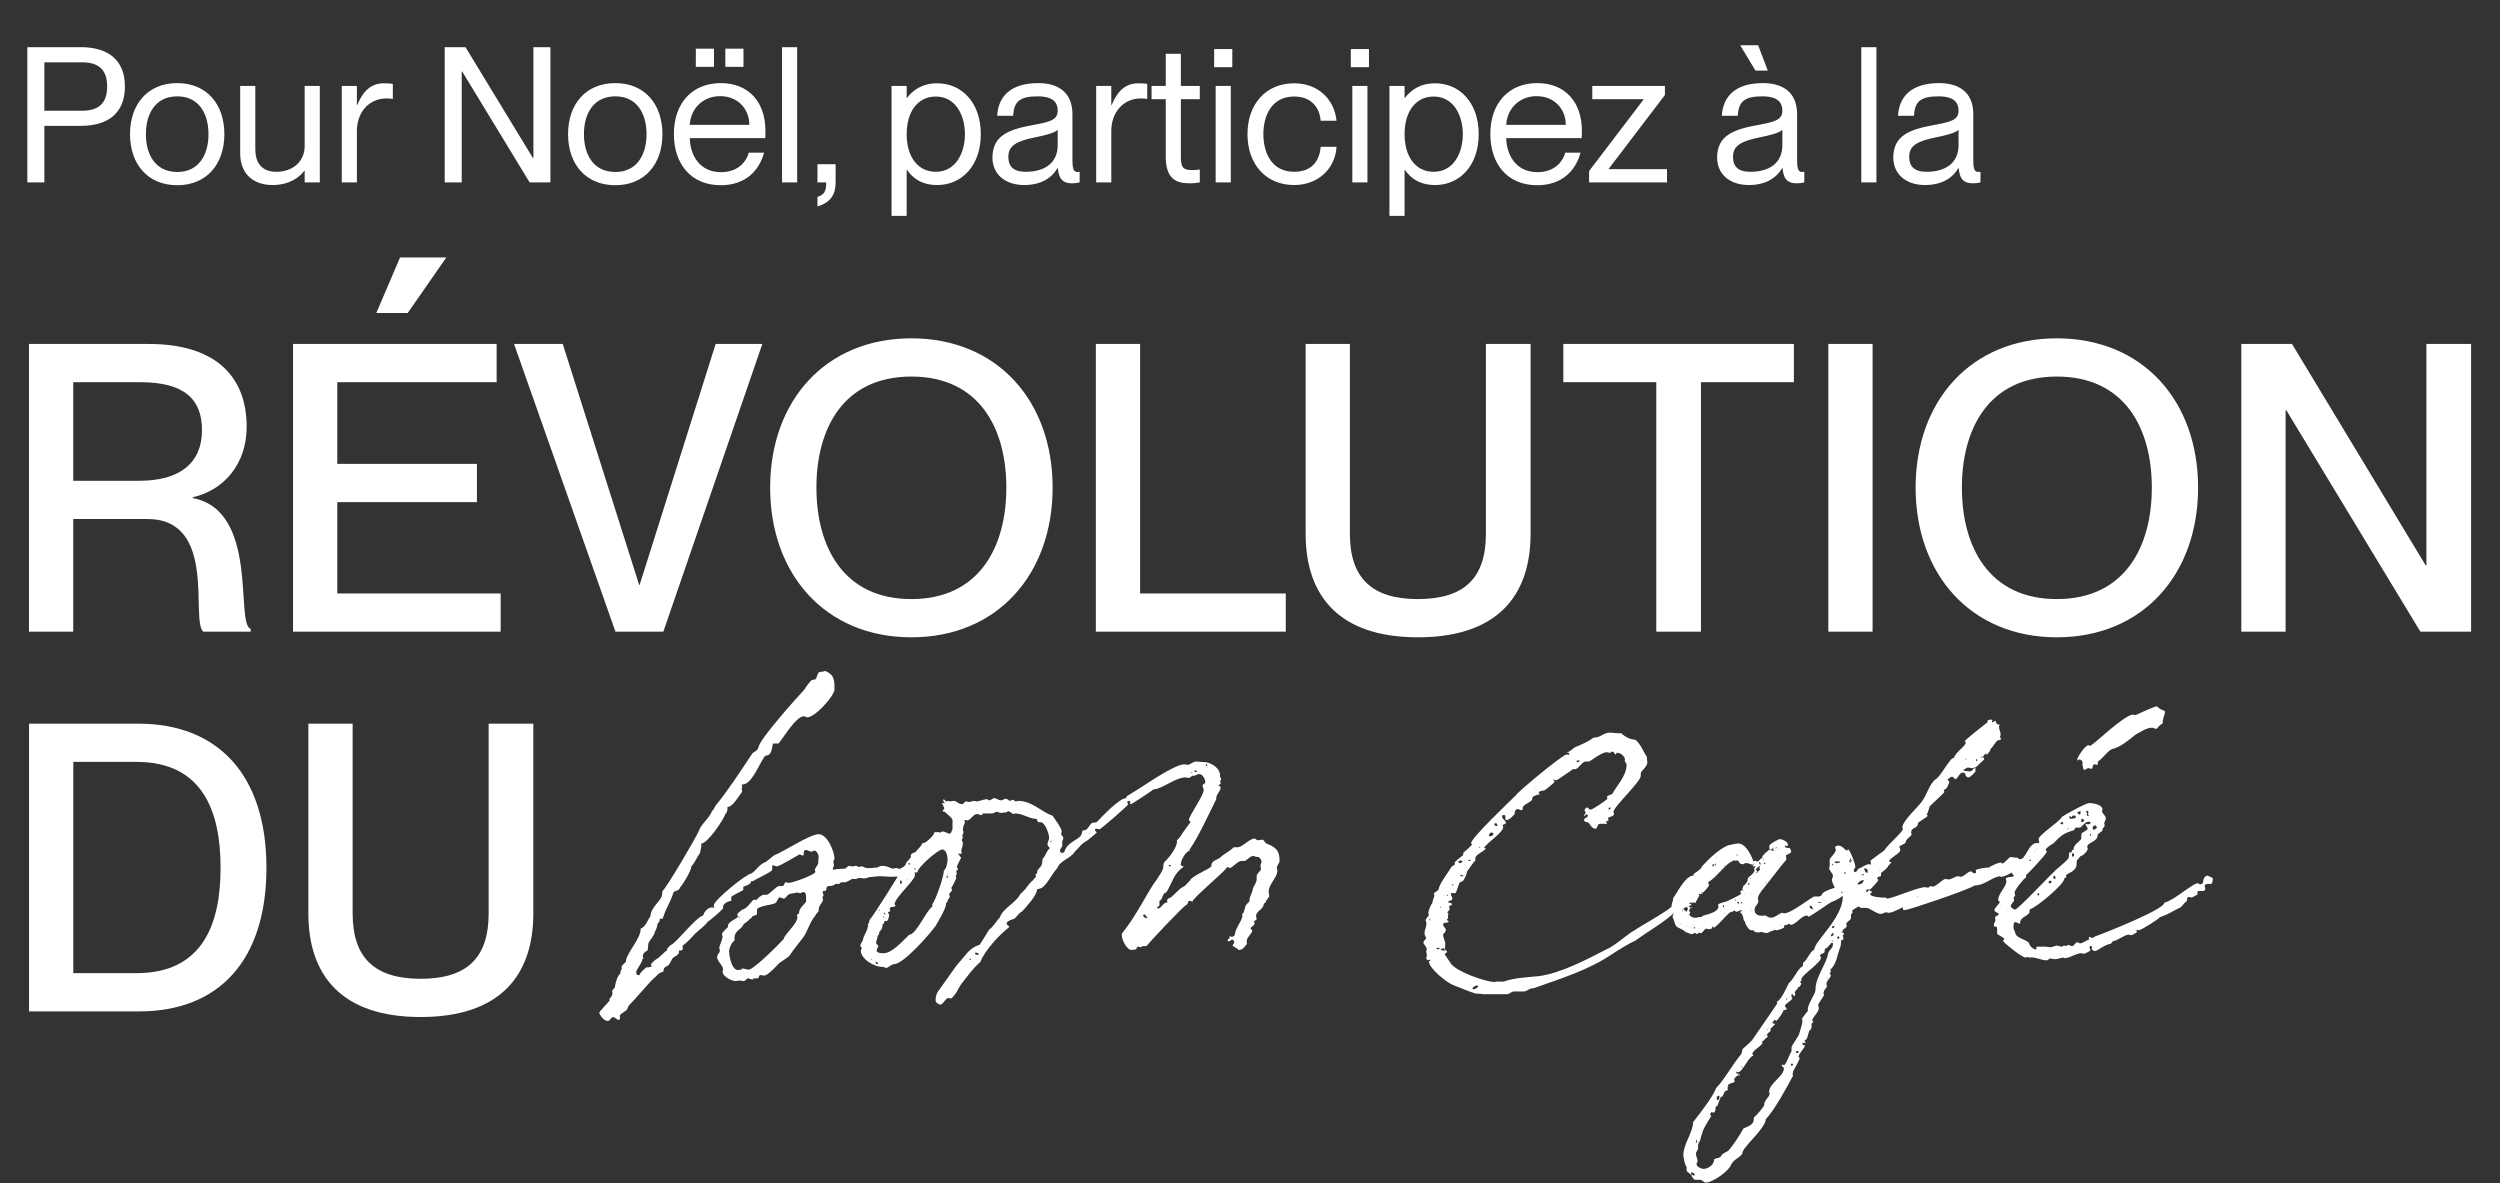
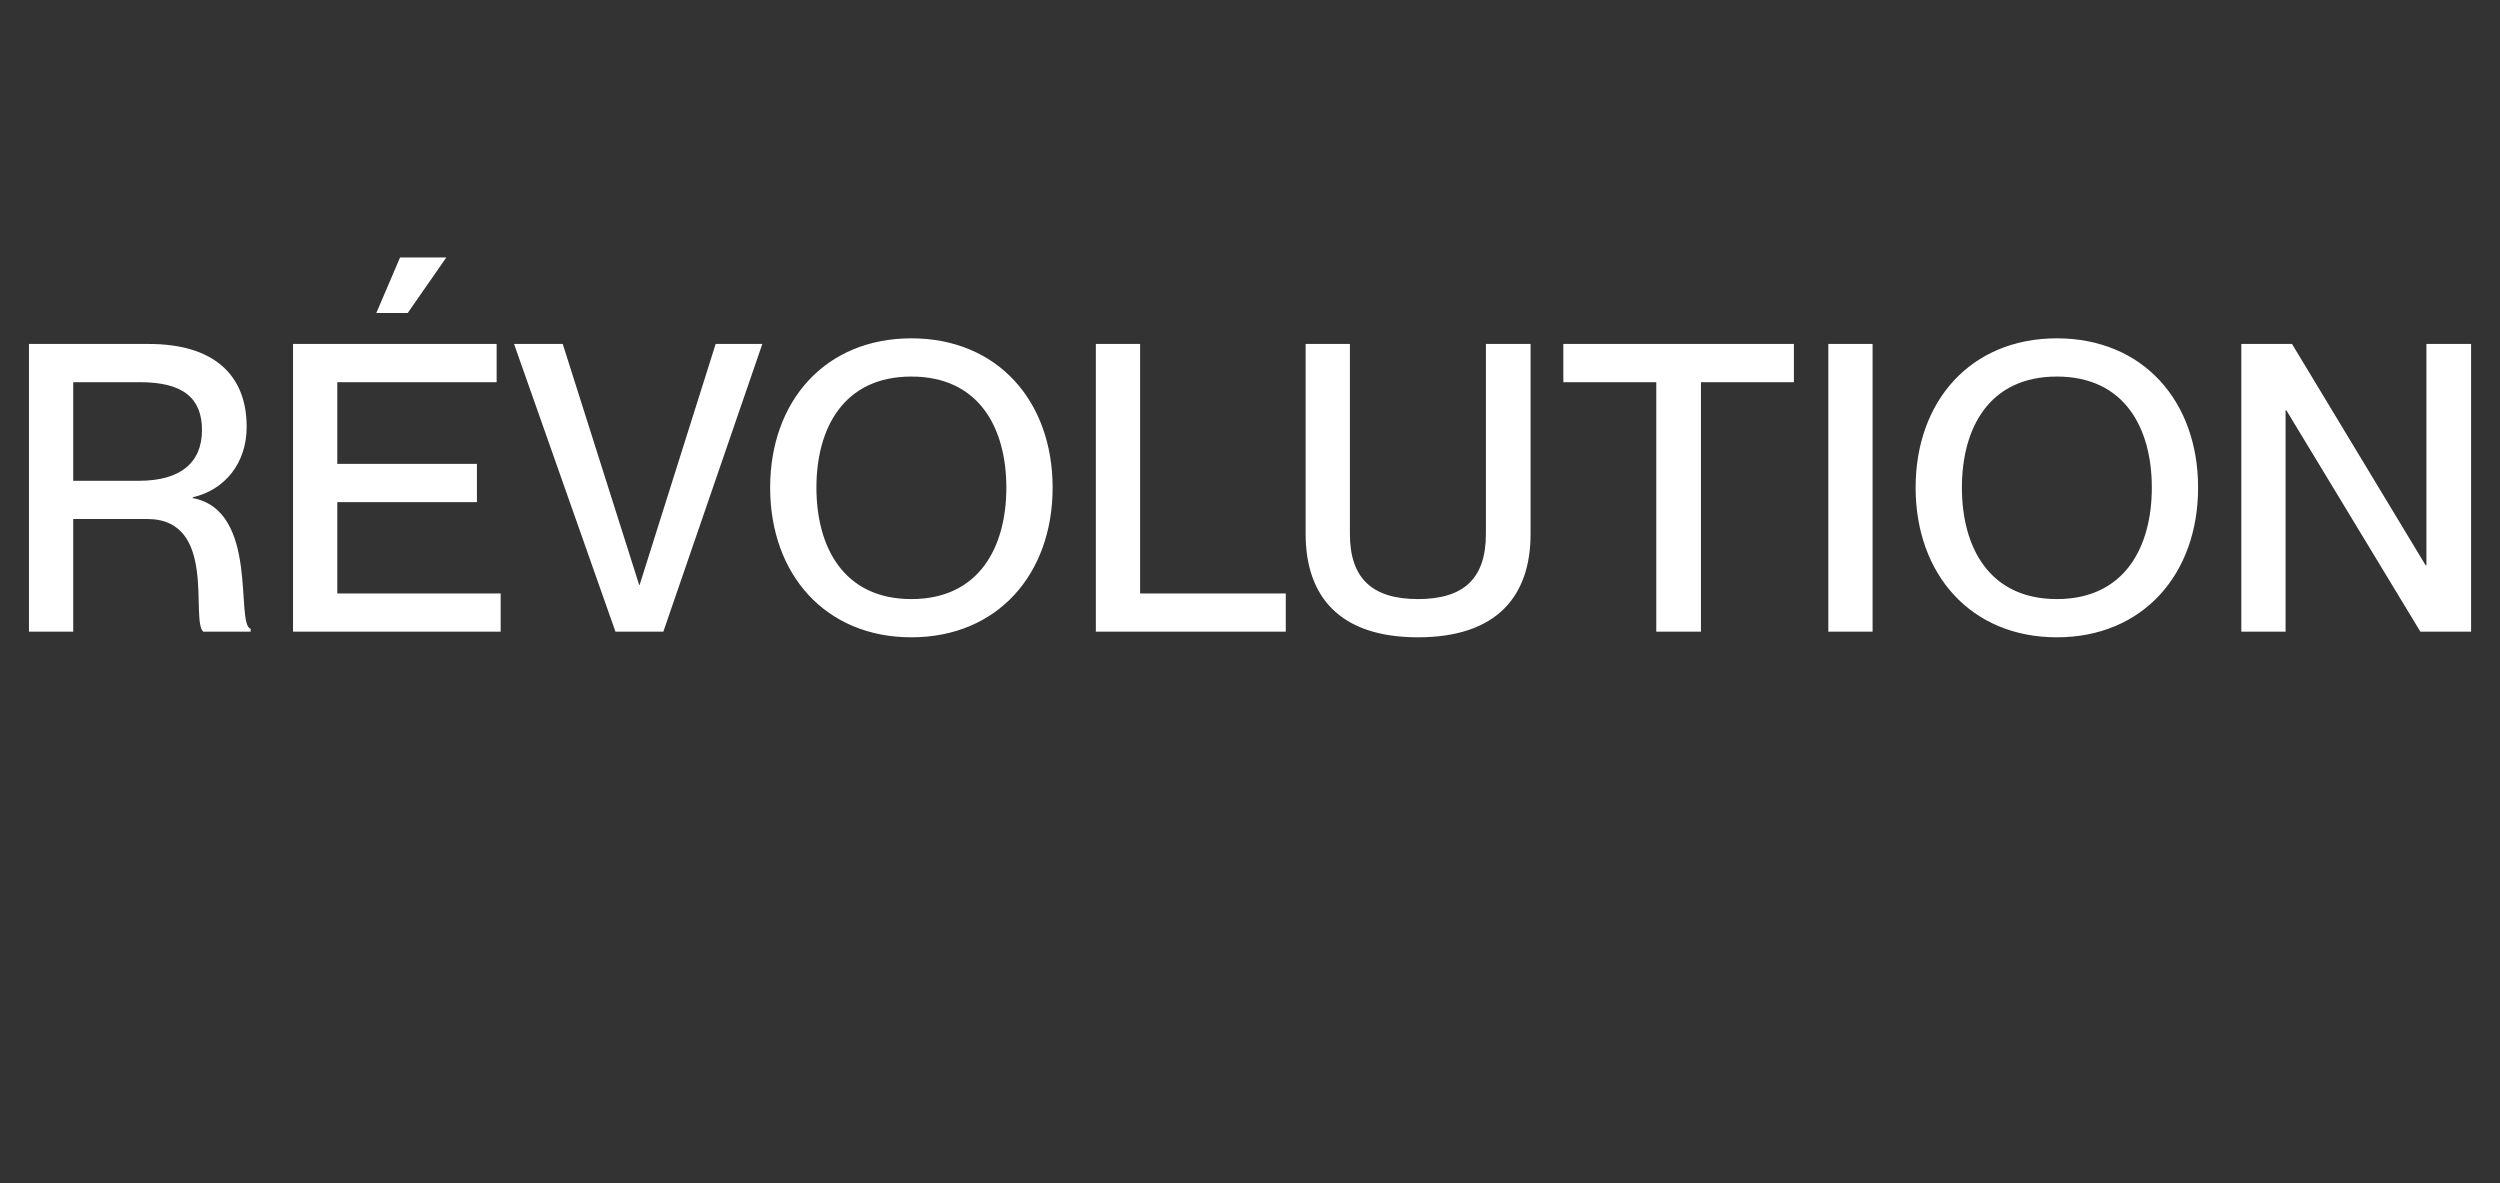
<svg xmlns="http://www.w3.org/2000/svg" width="562" height="266" viewBox="0 0 562 266" fill="none">
  <rect x="0" y="0" width="562" height="266" fill="#333333" stroke="none" />
-   <path d="M9.972 41H6.146V10.604H18.219C23.788 10.604 28.082 13.07 28.082 19.447C28.082 25.823 23.788 28.289 18.219 28.289H9.972V41ZM9.972 24.888H18.474C22.258 24.888 24.086 23.145 24.086 19.447C24.086 15.748 22.258 14.005 18.474 14.005H9.972V24.888ZM39.854 41.638C33.222 41.638 29.226 36.919 29.226 30.16C29.226 23.4 33.222 18.681 39.854 18.681C46.443 18.681 50.439 23.4 50.439 30.16C50.439 36.919 46.443 41.638 39.854 41.638ZM39.854 38.662C44.7 38.662 46.868 34.793 46.868 30.16C46.868 25.526 44.7 21.657 39.854 21.657C34.965 21.657 32.797 25.526 32.797 30.16C32.797 34.793 34.965 38.662 39.854 38.662ZM68.489 32.838V19.319H71.89V41H68.489V38.407H68.404C67.257 39.937 64.961 41.595 61.262 41.595C57.309 41.595 53.993 39.427 53.993 34.453V19.319H57.394V33.603C57.394 36.409 58.712 38.619 62.113 38.619C65.939 38.619 68.489 36.196 68.489 32.838ZM86.31 18.724C87.118 18.724 87.713 18.767 88.308 18.852V22.252C87.798 22.167 87.416 22.125 86.906 22.125C82.909 22.125 80.231 25.271 80.231 29.437V41H76.83V19.319H80.231V23.613H80.316C81.464 20.765 83.207 18.724 86.31 18.724ZM103.796 41H99.97V10.604H104.646L119.823 35.559H119.908V10.604H123.734V41H119.058L103.881 16.046H103.796V41ZM138.328 41.638C131.696 41.638 127.7 36.919 127.7 30.16C127.7 23.4 131.696 18.681 138.328 18.681C144.917 18.681 148.913 23.4 148.913 30.16C148.913 36.919 144.917 41.638 138.328 41.638ZM138.328 38.662C143.174 38.662 145.342 34.793 145.342 30.16C145.342 25.526 143.174 21.657 138.328 21.657C133.439 21.657 131.271 25.526 131.271 30.16C131.271 34.793 133.439 38.662 138.328 38.662ZM156.421 10.944H160.502V15.025H156.421V10.944ZM163.052 10.944H167.134V15.025H163.052V10.944ZM172.065 29.352C172.065 29.989 172.065 30.712 172.022 31.052H155.06C155.145 34.878 157.271 38.704 162.075 38.704C166.326 38.704 167.941 35.856 168.324 34.326H171.767C170.662 38.364 167.601 41.638 162.032 41.638C155.188 41.638 151.489 36.706 151.489 30.117C151.489 23.188 155.613 18.681 162.032 18.681C168.366 18.681 172.065 23.018 172.065 29.352ZM155.06 28.076H168.451C168.451 24.506 165.901 21.615 161.862 21.615C158.121 21.615 155.273 24.293 155.06 28.076ZM179.203 41H175.803V10.604H179.203V41ZM183.764 46.399V44.273C185.252 43.763 185.763 43.041 185.72 41H183.764V36.919H187.846V41C187.846 43.466 186.953 45.464 183.764 46.399ZM210.709 18.724C216.15 18.724 220.487 23.018 220.487 30.16C220.487 37.301 216.15 41.595 210.709 41.595C207.223 41.595 205.182 40.065 203.907 38.194H203.822V48.525H200.421V19.319H203.822V21.997H203.907C205.182 20.339 207.223 18.724 210.709 18.724ZM210.369 38.619C214.832 38.619 216.916 34.411 216.916 30.16C216.916 25.908 214.832 21.7 210.369 21.7C206.33 21.7 203.822 25.058 203.822 30.16C203.822 35.261 206.33 38.619 210.369 38.619ZM230.245 41.595C225.866 41.595 223.103 39.087 223.103 35.431C223.103 30.457 226.759 29.097 232.37 28.076C236.069 27.396 237.769 26.971 237.769 24.846C237.769 23.145 236.834 21.657 233.263 21.657C229.14 21.657 227.949 22.89 227.737 26.036H224.166C224.378 21.87 227.014 18.681 233.391 18.681C237.429 18.681 241.085 20.382 241.085 25.696V36.111C241.085 37.812 241.34 38.662 242.191 38.662C242.318 38.662 242.446 38.662 242.701 38.619V41C242.148 41.127 241.638 41.213 241.043 41.213C239.172 41.213 238.025 40.49 237.812 37.812H237.727C236.324 40.15 233.858 41.595 230.245 41.595ZM230.585 38.619C234.666 38.619 237.769 36.791 237.769 32.625V29.182C237.132 29.862 235.006 30.415 232.668 30.882C228.459 31.733 226.674 32.753 226.674 35.261C226.674 37.386 227.779 38.619 230.585 38.619ZM255.9 18.724C256.708 18.724 257.303 18.767 257.898 18.852V22.252C257.388 22.167 257.005 22.125 256.495 22.125C252.499 22.125 249.821 25.271 249.821 29.437V41H246.42V19.319H249.821V23.613H249.906C251.054 20.765 252.797 18.724 255.9 18.724ZM269.713 19.319V22.295H265.461V35.346C265.461 37.642 266.014 38.237 267.927 38.237C268.65 38.237 268.99 38.194 269.713 38.109V41C268.735 41.17 268.225 41.213 267.459 41.213C264.271 41.213 262.061 40.107 262.061 35.176V22.295H258.872V19.319H262.061V12.092H265.461V19.319H269.713ZM277.021 15.111H272.94V11.029H277.021V15.111ZM276.681 41H273.28V19.319H276.681V41ZM290.935 41.595C284.601 41.595 280.434 36.961 280.434 30.16C280.434 23.358 284.601 18.724 290.935 18.724C296.291 18.724 299.947 22.295 300.457 27.141H296.886C296.716 24.761 295.271 21.7 290.935 21.7C285.791 21.7 284.005 26.078 284.005 30.16C284.005 34.241 285.791 38.619 290.935 38.619C295.314 38.619 296.716 35.601 296.886 33.008H300.457C300.16 37.939 296.291 41.595 290.935 41.595ZM307.742 15.111H303.661V11.029H307.742V15.111ZM307.402 41H304.001V19.319H307.402V41ZM322.634 18.724C328.075 18.724 332.412 23.018 332.412 30.16C332.412 37.301 328.075 41.595 322.634 41.595C319.148 41.595 317.107 40.065 315.832 38.194H315.747V48.525H312.346V19.319H315.747V21.997H315.832C317.107 20.339 319.148 18.724 322.634 18.724ZM322.294 38.619C326.757 38.619 328.841 34.411 328.841 30.16C328.841 25.908 326.757 21.7 322.294 21.7C318.255 21.7 315.747 25.058 315.747 30.16C315.747 35.261 318.255 38.619 322.294 38.619ZM355.604 29.352C355.604 29.989 355.604 30.712 355.561 31.052H338.599C338.684 34.878 340.81 38.704 345.613 38.704C349.864 38.704 351.48 35.856 351.863 34.326H355.306C354.201 38.364 351.14 41.638 345.571 41.638C338.726 41.638 335.028 36.706 335.028 30.117C335.028 23.188 339.152 18.681 345.571 18.681C351.905 18.681 355.604 23.018 355.604 29.352ZM338.599 28.076H351.99C351.99 24.506 349.439 21.615 345.401 21.615C341.66 21.615 338.811 24.293 338.599 28.076ZM374.741 41H357.227V38.449L369.47 22.38V22.295H357.949V19.319H374.274V21.36L361.648 37.939V38.024H374.741V41ZM397.402 15.876H394.638L391.195 10.179H395.234L397.402 15.876ZM393.151 41.595C388.772 41.595 386.009 39.087 386.009 35.431C386.009 30.457 389.665 29.097 395.276 28.076C398.975 27.396 400.675 26.971 400.675 24.846C400.675 23.145 399.74 21.657 396.169 21.657C392.045 21.657 390.855 22.89 390.642 26.036H387.071C387.284 21.87 389.92 18.681 396.296 18.681C400.335 18.681 403.991 20.382 403.991 25.696V36.111C403.991 37.812 404.246 38.662 405.096 38.662C405.224 38.662 405.351 38.662 405.606 38.619V41C405.054 41.127 404.544 41.213 403.949 41.213C402.078 41.213 400.93 40.49 400.718 37.812H400.633C399.23 40.15 396.764 41.595 393.151 41.595ZM393.491 38.619C397.572 38.619 400.675 36.791 400.675 32.625V29.182C400.037 29.862 397.912 30.415 395.574 30.882C391.365 31.733 389.58 32.753 389.58 35.261C389.58 37.386 390.685 38.619 393.491 38.619ZM421.818 41H418.417V10.604H421.818V41ZM432.756 41.595C428.377 41.595 425.614 39.087 425.614 35.431C425.614 30.457 429.27 29.097 434.882 28.076C438.58 27.396 440.281 26.971 440.281 24.846C440.281 23.145 439.345 21.657 435.774 21.657C431.651 21.657 430.46 22.89 430.248 26.036H426.677C426.889 21.87 429.525 18.681 435.902 18.681C439.941 18.681 443.597 20.382 443.597 25.696V36.111C443.597 37.812 443.852 38.662 444.702 38.662C444.829 38.662 444.957 38.662 445.212 38.619V41C444.659 41.127 444.149 41.213 443.554 41.213C441.683 41.213 440.536 40.49 440.323 37.812H440.238C438.835 40.15 436.37 41.595 432.756 41.595ZM433.096 38.619C437.177 38.619 440.281 36.791 440.281 32.625V29.182C439.643 29.862 437.517 30.415 435.179 30.882C430.971 31.733 429.185 32.753 429.185 35.261C429.185 37.386 430.29 38.619 433.096 38.619Z" fill="white" />
-   <path d="M184.034 151.191C184.402 150.946 185.016 151.068 185.507 150.823C187.471 151.682 187.593 152.664 187.593 154.874V155.119C187.225 156.837 183.175 161.256 181.456 161.256C181.211 161.256 180.965 161.011 180.72 161.011C178.756 161.011 175.319 167.148 174.95 167.148H173.723V167.271C173.477 168.376 173.477 169.849 172.127 169.849C171.145 170.462 169.181 176.477 166.849 176.354C166.726 176.354 166.726 176.477 166.726 176.477C166.726 176.723 166.849 176.723 166.849 176.845C166.849 177.091 166.726 177.091 166.726 177.214C166.726 177.459 166.849 177.705 166.849 177.95C166.113 178.932 164.64 181.51 163.535 181.387C163.535 182.001 163.535 182.615 163.044 182.983C162.798 184.087 158.993 189.734 157.643 189.611C157.643 189.857 157.643 190.102 157.643 190.348C157.643 190.839 157.398 191.084 157.398 191.698C156.661 192.68 156.293 193.785 155.434 194.767C155.311 195.871 153.592 198.694 152.856 199.554C152.61 200.413 151.506 200.167 151.383 200.658C150.769 202.745 149.664 204.218 149.051 206.305L148.928 206.55H148.314C148.314 207.41 148.191 207.041 147.823 207.655C147.7 208.514 147.578 208.76 147.209 209.496C147.087 210.478 145.736 211.583 145.736 212.197L145.614 213.547C145.614 213.792 144.509 213.915 144.509 215.02C144.509 215.02 144.509 215.143 144.509 215.265C144.632 215.265 144.632 215.388 144.632 215.511L144.386 215.634C144.386 216.37 143.404 217.475 143.036 218.334C143.036 218.334 143.036 218.58 143.036 218.702C143.036 218.948 143.159 219.193 143.404 219.193C143.65 219.193 143.65 219.193 143.773 219.193C143.895 218.58 144.877 217.843 145.245 217.475C145.368 217.475 146.35 217.475 146.473 217.229C146.473 217.107 146.35 216.984 146.35 216.984C146.35 216.861 146.35 216.861 146.35 216.861C146.35 216.493 147.578 215.511 147.946 215.388L149.296 214.161C149.787 213.547 149.91 214.038 150.033 213.179L150.769 212.442C151.874 212.197 156.047 206.55 158.011 205.814L158.134 205.691C158.257 204.955 159.239 203.973 160.098 203.973C160.221 203.973 160.343 204.095 160.466 204.095C160.466 204.095 160.466 204.095 160.589 203.973C160.466 203.85 160.466 203.727 160.466 203.482C160.466 202.377 167.831 196.362 168.936 196.362C170.041 195.626 170.654 194.276 172.127 193.785L173.968 192.312C176.178 191.452 182.07 187.524 184.034 187.524C185.998 187.524 187.593 191.452 187.593 193.048C187.593 193.294 187.348 193.416 187.348 193.662C187.348 194.03 187.471 194.153 187.471 194.521C187.471 194.767 187.348 194.889 187.225 195.135V195.38C187.225 195.503 187.471 195.503 187.593 195.503C187.716 195.503 187.839 195.503 187.962 195.38L190.048 195.258C190.048 195.258 190.048 195.258 190.171 195.135C190.171 195.135 190.662 194.644 190.908 194.644C191.153 194.644 191.276 194.767 191.521 194.767C191.89 194.767 192.135 194.644 192.503 194.644C192.626 194.644 192.872 194.889 192.994 194.889C193.24 194.889 193.485 194.767 193.731 194.767C194.222 194.767 194.59 195.258 194.958 195.135H196.309L196.431 195.012C197.291 195.258 197.536 194.644 198.273 194.644C199.255 194.644 199.623 194.889 200.605 195.258H200.727C200.973 195.258 201.218 195.135 201.587 195.135C201.832 195.135 202.078 195.38 202.446 195.38C202.814 195.38 203.06 195.012 203.551 195.012C203.919 195.012 205.515 195.503 205.515 196.117C205.515 196.853 204.778 196.853 204.287 196.976C202.937 196.976 201.587 197.099 200.236 197.099C199.5 197.099 198.764 196.976 198.027 196.976C197.045 196.976 196.431 197.099 195.204 197.221C194.836 197.467 194.467 197.467 194.222 197.467C193.854 197.467 193.485 197.344 193.117 197.344C192.994 197.344 192.872 197.344 192.626 197.59H191.521C191.276 197.712 190.294 198.326 190.048 198.326H189.066L188.698 198.694H187.839C187.348 199.185 186.611 199.185 186.12 199.185C185.261 199.799 186.366 200.29 185.016 200.29C185.016 200.413 185.016 200.536 185.016 200.536C184.893 200.536 184.893 200.536 184.893 200.536C184.893 200.781 185.139 201.027 185.139 201.272C185.016 201.395 184.893 201.64 184.893 201.64C184.893 201.763 184.893 201.763 184.893 201.763C184.893 201.886 185.016 202.009 185.016 202.254C185.016 202.868 183.911 203.604 184.034 204.709C184.034 205.077 183.42 205.323 183.297 205.814C181.947 207.41 181.579 209.374 180.474 210.846C179.369 212.319 178.387 213.424 177.528 214.774C177.16 215.265 175.073 216.493 175.073 216.616C174.459 217.229 172.618 219.316 171.759 219.316C171.514 219.316 171.268 219.193 171.023 219.193C170.409 219.193 170.777 219.93 170.286 219.93H169.55C169.427 219.93 169.427 219.93 169.427 219.93C169.427 219.93 169.304 220.053 169.304 220.175C169.181 220.175 169.059 220.175 169.059 220.175C168.69 220.175 168.445 219.93 168.199 219.93C167.831 219.93 167.586 220.544 167.217 220.544C166.849 220.544 166.481 220.421 166.235 220.421C165.867 220.421 165.622 220.544 165.376 220.544C164.394 220.544 162.43 219.439 162.43 218.457C162.43 218.211 162.553 218.089 162.553 217.966C162.553 216.984 161.203 216.125 161.203 215.143C161.203 214.529 161.816 214.283 161.816 213.67C161.816 213.424 161.694 213.179 161.694 213.056C161.694 212.933 161.694 212.933 161.694 212.933C161.816 212.442 162.43 211.092 162.43 210.601C162.43 210.355 162.307 210.233 162.307 209.987C162.307 209.619 163.289 208.76 163.658 208.392C163.412 207.041 165.867 206.673 165.867 205.937C165.867 205.937 165.867 205.937 165.867 205.814C165.744 205.814 165.744 205.691 165.744 205.568C165.744 205.323 166.604 204.709 166.849 204.464C167.831 204.464 169.181 202.254 169.427 202.254H170.163C170.532 201.64 170.9 201.518 171.514 201.149H172.373C172.864 201.149 174.582 199.185 175.073 199.185H175.932C176.301 199.185 176.301 198.326 176.669 198.326C176.669 198.326 177.16 198.449 177.283 198.449C178.019 198.572 183.297 196.608 183.297 195.994C183.297 195.871 183.175 195.626 183.175 195.503C183.175 195.258 183.788 194.521 183.911 194.153C183.911 193.662 184.034 193.171 184.034 192.557C184.034 192.066 183.543 191.207 183.052 191.207C182.806 191.207 182.684 191.452 182.438 191.452C181.947 191.452 181.579 191.084 181.211 191.084C181.088 191.084 180.965 191.084 180.965 191.084C180.72 191.33 180.597 191.698 180.72 192.066C180.597 192.312 180.474 192.312 180.351 192.312C180.106 192.312 179.983 192.066 179.738 192.066C179.615 192.066 175.319 194.767 174.582 194.767C174.337 194.767 174.091 194.521 173.723 194.521H173.6V194.644V195.503C173.6 195.994 169.672 197.712 169.304 198.081H168.936C168.813 198.081 168.813 198.326 168.813 198.326C168.568 198.94 167.095 199.308 167.095 199.308V200.045C167.095 200.167 164.394 201.395 164.394 201.64V202.5C163.535 202.622 162.307 203.236 162.553 204.218C162.307 204.586 159.361 207.164 159.116 207.164C158.502 208.146 157.152 209.005 156.293 209.865C155.434 210.724 154.697 211.706 153.47 212.565V213.301V213.424C153.347 213.547 153.224 213.67 153.101 213.67C152.979 213.67 152.733 213.67 152.733 213.67C152.733 213.67 152.61 213.67 152.61 213.792C152.856 214.897 151.26 214.897 151.015 215.756L150.524 216.616C150.155 217.475 149.051 217.107 149.173 218.334C148.928 218.58 148.56 218.58 148.314 218.702C147.823 219.071 147.455 219.562 146.964 219.93C146.35 220.421 141.809 225.699 141.686 225.699C141.44 225.822 141.195 226.313 141.072 226.681C140.949 227.295 139.354 227.908 139.354 228.277V229.013C139.354 229.136 139.231 229.259 139.108 229.259C138.617 229.259 138.249 228.645 137.758 228.645C137.39 228.645 137.144 229.504 136.653 229.504C135.794 229.504 134.935 228.399 134.689 227.663C134.812 227.54 134.935 227.295 134.935 227.295C135.18 227.049 137.021 224.962 137.021 224.962V224.471C137.635 223.98 137.758 223.49 137.635 222.63C137.758 222.508 138.126 222.139 138.126 222.017C138.249 222.017 138.249 221.894 138.249 221.894C138.249 221.157 138.863 219.193 139.476 218.825C139.354 218.089 139.967 217.966 139.722 217.229C139.967 216.984 140.458 216.37 140.704 216.247C140.581 214.529 144.141 210.969 144.018 208.76C145.245 208.269 145.491 206.919 146.227 205.937C146.35 203.85 148.56 202.622 148.805 201.272L148.928 200.29C149.542 200.045 156.661 188.015 157.152 186.665C157.643 185.192 159.484 183.965 160.098 182.246C160.466 182.124 160.712 181.264 160.834 181.142C163.658 177.705 166.358 173.531 169.059 169.481C169.427 168.867 170.286 168.99 170.532 167.885C170.9 166.044 178.878 157.083 180.842 154.996C180.842 154.874 182.193 153.032 182.438 152.91L183.42 152.664C183.42 152.664 183.911 151.191 184.034 151.191ZM179.86 200.781C179.615 200.781 179.492 200.658 179.247 200.658C178.756 200.658 178.265 200.904 177.651 200.904C177.405 201.027 177.16 201.149 177.037 201.272C176.914 201.395 176.546 202.009 176.178 202.009C175.932 202.009 175.687 201.763 175.441 201.763C175.319 201.763 175.196 201.763 175.196 201.763C174.705 202.131 174.705 202.745 174.337 202.991C173.6 203.482 170.163 203.604 170.163 204.586V205.446C170.163 205.937 169.059 205.691 169.059 206.182C168.568 206.55 167.708 207.532 167.217 207.655C166.604 209.251 164.885 209.005 165.131 211.46C164.517 211.706 163.903 213.179 163.903 213.792C163.903 214.774 164.394 218.089 165.99 218.089C166.113 218.089 166.235 217.966 166.358 217.966C166.358 217.966 166.358 217.966 166.481 217.966L166.604 218.089C166.726 218.089 166.604 217.72 166.849 217.72C167.34 217.72 167.831 217.966 168.322 217.966C169.427 217.966 175.196 212.197 176.178 211.092C176.178 210.233 179.247 207.655 179.247 206.305C179.247 206.182 179.247 206.059 179.247 205.937C179.124 205.937 179.124 205.814 179.124 205.814C179.124 205.568 179.369 205.568 179.615 205.323C179.615 204.218 180.597 203.482 181.211 202.745V202.5C181.211 202.377 181.211 202.254 181.211 202.254C181.211 202.254 181.211 202.009 181.211 201.886C181.211 201.886 181.211 201.64 181.211 201.518C181.211 201.149 181.088 200.536 180.597 200.536C180.351 200.536 180.106 200.781 179.86 200.781ZM175.319 201.518C175.196 201.518 175.196 201.518 175.196 201.518C175.073 201.64 175.319 201.64 175.319 201.518ZM165.99 206.182C165.99 206.305 166.113 206.305 166.235 206.305C166.235 206.182 166.235 206.059 166.113 206.059C165.99 206.059 165.99 206.059 165.99 206.182ZM165.499 206.55V206.428C165.376 206.428 165.376 206.55 165.499 206.55ZM266.902 171.935C267.638 171.935 268.129 171.199 268.866 171.199C269.602 171.199 270.093 171.322 270.953 171.322C272.548 171.567 274.39 172.795 274.267 174.513C274.267 174.759 274.512 174.881 274.512 175.127C274.512 175.372 274.267 175.495 274.267 175.618C274.267 175.741 274.267 175.741 274.39 175.741V175.986C274.39 176.354 274.021 176.354 273.899 176.6C274.144 176.723 274.39 176.723 274.39 177.091C274.39 177.95 273.285 178.564 273.408 179.669C271.566 183.351 269.725 187.524 267.516 190.839C267.393 190.961 267.393 190.961 267.393 190.961C267.393 191.084 267.516 191.207 267.516 191.207C266.534 191.33 265.429 193.416 265.429 194.398C265.429 194.644 266.043 194.644 266.043 194.889C263.833 196.362 263.588 198.326 262.238 200.536C261.01 201.027 261.624 202.009 260.642 202.5V203.482C260.642 203.727 260.274 203.85 260.151 203.85C260.151 203.973 260.028 203.973 260.151 203.973C260.151 204.218 260.274 204.218 260.396 204.218C261.133 204.218 261.378 202.745 262.606 202.868C262.36 202.745 262.36 202.745 262.36 202.622C262.36 201.763 262.974 202.009 263.342 201.64L265.429 199.676L266.288 199.185C266.534 199.063 267.27 198.081 267.516 197.958C267.761 196.976 271.689 195.503 272.303 194.767C272.303 193.416 273.408 193.416 274.267 192.803C275.126 191.943 276.354 191.452 277.335 190.47H278.195C279.299 190.47 280.895 188.506 282 188.506C282.245 188.506 282.368 188.752 282.614 188.875C282.614 188.875 282.859 188.875 282.982 188.875C283.227 188.875 283.473 188.752 283.718 188.752C284.209 188.752 284.209 189.366 284.7 189.611C286.664 190.47 287.646 190.961 287.646 193.539C287.646 194.03 287.033 194.521 287.033 195.135C287.033 195.258 287.155 195.503 287.155 195.749C287.155 197.221 285.191 198.817 285.191 200.413C285.191 200.781 285.314 201.027 285.314 201.395C285.314 201.886 284.578 202.254 284.578 202.745L284.087 203.236C283.964 204.586 282.368 204.709 282.368 205.937C282.368 206.182 282.491 206.305 282.491 206.55C282.491 206.919 281.877 206.919 281.877 207.287C281.877 207.287 281.877 207.287 282 207.287C282 207.41 282 207.655 282 207.655C282 208.146 281.141 208.269 281.141 208.76C281.141 208.76 281.141 208.883 281.263 208.883C281.386 209.005 281.509 209.128 281.509 209.251C281.509 209.742 280.281 210.724 280.281 211.46V212.197C279.79 212.81 279.422 213.547 278.44 213.547C278.317 213.547 278.317 213.424 278.317 213.424C277.949 213.056 277.213 212.81 277.09 212.565C277.09 212.319 277.458 212.074 277.458 211.828C277.458 211.583 277.213 211.215 276.967 211.215C276.722 211.215 276.599 211.583 276.354 211.583C276.108 211.583 275.985 211.583 275.985 211.337C275.985 210.724 276.599 211.46 276.354 210.601V210.478C276.722 210.601 277.458 210.724 277.581 210.11C277.826 208.392 279.054 207.287 279.299 205.937V205.691C279.177 205.691 279.177 205.568 279.177 205.568C279.177 205.568 279.177 205.568 279.299 205.446C279.913 204.955 279.668 203.85 280.281 203.236L280.895 202.622C280.772 201.64 281.509 200.904 281.632 199.799C281.754 199.308 282.491 198.449 282.491 197.712V196.976C282.491 196.362 283.473 195.749 283.473 195.38C283.473 195.135 283.35 194.889 283.35 194.644C283.35 194.276 283.596 194.03 283.596 193.662C283.596 193.416 283.227 192.803 282.982 192.68C282.736 192.68 282 192.557 281.877 192.434C281.754 192.434 281.754 192.434 281.632 192.434C281.018 192.434 280.159 193.539 279.79 193.539H279.054C278.195 193.539 277.09 195.135 276.354 195.135C276.231 195.135 276.108 194.889 275.985 194.889C275.863 194.889 275.74 195.012 275.74 195.135C274.512 196.608 267.884 202.131 268.007 202.745C267.884 202.622 267.761 202.5 267.516 202.5C266.902 202.5 267.147 203.236 266.779 203.359C266.043 203.604 257.819 212.442 257.819 212.565L257.696 212.688H256.959C256.714 212.688 256.591 212.933 256.346 212.933L255.977 212.81C255.855 212.81 255.855 212.81 255.855 212.81C255.486 212.81 255.609 213.179 255.364 213.424C255.118 213.424 254.627 213.547 254.382 213.547C253.277 213.547 252.172 211.215 252.172 210.233C252.172 210.233 252.172 209.865 252.295 209.742C254.75 206.673 256.468 203.482 258.555 199.922C259.414 198.449 261.01 196.608 261.501 195.135C261.501 194.889 261.501 194.153 261.747 193.785C262.729 192.925 264.815 190.348 264.57 188.875C265.061 188.506 265.552 187.77 265.92 187.156C266.043 186.911 267.638 184.824 267.638 184.824C267.638 184.701 267.27 184.456 267.27 184.333C267.27 183.351 270.584 178.932 270.584 177.582C270.584 177.214 270.339 176.968 270.339 176.6C270.339 176.232 270.953 176.232 270.953 175.863C270.953 175.127 270.339 174.022 269.602 174.022C268.989 174.022 268.743 174.513 268.007 174.39C267.884 174.513 267.393 174.881 267.27 174.881C267.025 174.881 266.779 174.759 266.534 174.759C264.201 174.759 261.378 177.336 259.292 177.459C258.923 177.827 254.382 180.773 254.259 180.773C254.136 180.773 254.136 180.651 254.013 180.651C254.013 180.528 254.013 180.405 254.136 180.282C254.013 180.16 253.891 180.037 253.768 180.037C253.522 180.037 253.4 180.16 253.4 180.405C253.4 180.528 253.645 180.651 253.645 180.773C253.645 181.019 247.508 186.42 247.14 186.42C246.894 186.42 246.649 186.297 246.403 186.297C246.28 186.297 246.158 186.42 246.158 186.542C246.158 186.911 246.526 186.911 246.526 187.156C246.526 187.279 244.194 189.12 244.194 189.12C243.212 189.488 242.352 190.839 241.616 191.452C240.634 193.048 238.302 193.416 237.688 195.135C236.46 196.485 235.479 198.694 234.251 199.554C233.883 199.799 233.392 199.799 233.146 199.922C233.024 201.395 230.691 203.85 229.832 204.832C229.218 205.077 228.359 206.305 227.991 206.55C227.377 206.673 227.009 206.919 226.518 207.164C226.395 207.287 226.272 207.532 226.272 207.655C226.395 208.023 226.886 208.146 226.886 208.392C224.677 210.11 221.363 213.67 220.381 216.247C218.662 217.72 217.312 219.684 215.962 221.403C215.102 222.753 215.225 222.999 213.998 224.349C213.875 224.349 213.752 224.471 213.752 224.471C213.629 224.471 213.384 224.349 213.384 224.349C213.261 224.349 213.261 224.349 213.261 224.349C212.525 224.349 212.034 225.822 211.42 225.822C210.929 225.822 210.315 225.331 210.315 224.84C210.315 224.103 210.561 223.121 211.052 222.63L214.98 217.107L217.066 214.652C217.803 213.67 219.03 212.688 220.135 212.442C220.381 212.319 222.222 209.128 222.344 209.005C223.326 208.269 223.817 207.287 224.799 206.182C225.413 204.218 228.359 202.991 229.341 201.027L230.446 199.922C230.937 199.308 231.428 198.449 232.287 197.835C232.287 197.59 232.901 197.221 232.901 196.976C232.901 196.853 232.778 196.731 232.778 196.608C232.778 196.485 233.024 196.485 233.146 196.24C233.024 195.38 234.128 195.012 234.251 194.153L234.374 193.048C235.11 192.434 235.11 191.452 235.969 190.716V190.593C235.601 190.225 235.479 190.102 235.479 189.611C235.479 189.243 235.847 188.875 235.847 188.384C235.847 187.524 234.988 184.824 233.883 184.824H233.392C233.269 184.824 233.146 184.21 233.024 184.087C231.428 184.087 229.832 182.86 228.236 182.86C228.114 182.86 227.991 182.983 227.868 182.983C227.5 182.983 227.132 182.369 226.641 182.369C226.518 182.369 226.272 182.615 226.272 182.615C225.659 182.615 225.413 182.737 224.922 182.737C224.677 182.737 224.431 182.492 224.063 182.492C223.695 182.492 223.449 182.86 223.081 182.86H221.117C220.749 182.86 220.872 183.228 220.626 183.228C220.258 183.228 219.89 182.983 219.644 182.983C218.785 182.983 218.171 184.456 217.312 184.456C217.312 184.456 217.312 184.456 217.312 184.333H217.066C216.944 184.333 216.944 184.333 216.944 184.333C216.821 184.333 216.821 184.456 216.821 184.456C216.821 184.578 216.821 184.578 216.821 184.578L216.944 184.824C216.944 184.947 216.821 185.069 216.821 185.069C216.575 185.683 216.453 186.051 216.453 186.788C216.453 186.788 216.453 186.788 216.575 186.788C216.575 186.911 216.575 187.156 216.575 187.156C216.575 187.524 216.33 187.647 216.33 187.893C216.33 188.015 216.453 188.138 216.453 188.261C216.453 188.506 216.207 188.629 216.207 188.875C216.207 188.997 216.453 189.243 216.453 189.488C216.453 190.102 216.207 190.716 216.084 191.207C216.084 191.33 216.207 191.575 216.207 191.698C216.207 191.943 215.962 191.943 215.839 191.943C215.716 191.943 215.593 191.943 215.471 191.821V192.066C215.593 192.189 215.839 192.557 215.962 192.68C215.962 192.68 215.962 192.803 216.084 192.803C215.839 193.171 215.102 194.644 215.102 194.889C215.102 195.135 215.348 195.135 215.348 195.38C215.348 195.626 214.98 195.626 214.98 195.871C214.98 195.994 214.98 196.24 215.102 196.24V196.362C215.102 196.608 214.857 196.731 214.857 196.976V197.099L214.98 197.221C214.98 197.59 213.998 199.431 213.875 199.554V199.676C213.875 199.799 213.998 199.922 213.998 200.045C213.998 200.413 213.384 200.781 213.384 201.027C213.384 201.272 213.507 201.395 213.507 201.518C213.507 202.009 212.893 202.131 213.016 202.745C212.893 202.868 212.77 202.868 212.647 202.991C212.893 203.973 210.806 207.287 210.315 208.146C209.21 209.742 202.95 216.984 200.864 216.738C200.373 216.861 199.513 217.598 199.268 217.598C198.9 217.598 198.777 217.352 198.531 217.352C196.69 217.475 193.499 215.634 193.499 213.67C193.499 213.424 193.744 213.301 193.744 213.179C193.744 212.933 193.376 212.81 193.376 212.565C193.376 212.442 193.99 211.337 193.99 211.337C194.113 210.233 194.972 209.374 195.095 208.269C195.217 208.269 195.095 207.901 195.095 207.901C195.095 207.901 195.095 207.901 195.095 207.778C195.217 207.778 195.463 207.164 195.463 206.796C196.199 206.182 202.582 195.871 202.582 195.749C202.582 195.749 202.582 195.749 202.582 195.626C202.459 195.626 202.459 195.38 202.459 195.258C202.337 195.258 202.459 195.135 202.459 195.135C203.196 195.012 203.564 194.521 203.81 193.785C204.178 193.416 204.546 193.048 204.792 192.68C204.546 191.943 205.283 191.698 205.774 191.575C206.265 190.839 207.124 190.348 207.369 189.488H207.492C207.492 189.488 207.738 189.611 207.738 189.488C208.229 189.366 210.07 187.77 210.07 187.033H210.192L210.438 187.156C210.438 187.156 210.561 187.033 210.683 187.033C210.683 187.033 210.683 187.033 210.806 187.033C210.929 187.033 211.052 187.156 211.297 187.156C211.543 187.156 211.665 186.911 211.911 186.911C212.402 186.911 213.016 187.402 213.507 187.402C213.875 187.402 213.875 186.788 214.12 186.42V184.333C214.12 183.842 212.647 182.86 212.402 182.492C212.156 182.492 211.911 182.492 211.911 182.246C211.911 182.001 212.279 182.001 212.279 181.755C212.279 181.387 211.788 180.896 211.788 180.528H212.279L212.402 180.405C212.156 180.282 212.034 180.16 212.034 179.914C212.034 179.791 212.034 179.791 212.156 179.669C212.402 179.791 212.525 180.16 212.77 180.16C212.893 180.16 213.016 180.037 213.138 180.037C213.384 180.037 213.507 180.16 213.629 180.16C213.875 180.16 214.12 180.037 214.366 180.037C215.102 180.037 215.471 180.773 216.207 180.773C216.698 180.773 216.821 180.16 217.189 180.16C217.435 180.16 217.557 180.282 217.803 180.282C218.294 180.282 218.662 180.037 219.03 180.037C219.153 180.037 219.276 180.16 219.399 180.16C220.258 180.16 220.994 179.669 221.854 179.669C222.099 179.669 222.222 179.914 222.344 179.914C222.835 179.914 223.081 179.423 223.572 179.423C223.94 179.423 224.431 179.914 225.045 179.914C225.413 179.914 225.781 179.546 226.15 179.546C226.395 179.546 226.886 180.037 227.009 180.037C227.254 180.037 227.377 179.791 227.623 179.791C227.991 179.791 228.114 180.16 228.359 180.16C228.605 180.16 228.727 180.037 228.85 180.037C232.042 180.037 234.006 182.492 236.583 183.351C236.951 183.842 238.67 186.174 238.67 186.911C238.67 187.156 238.547 187.156 238.547 187.402C238.547 187.77 239.038 188.015 239.038 188.506L238.793 189.12V190.102C238.793 190.47 238.302 190.716 238.302 191.207C238.302 191.33 238.302 191.575 238.424 191.575C238.424 191.698 238.547 191.698 238.67 191.698C238.793 191.698 239.284 191.698 239.284 191.452C239.897 189.243 242.475 188.875 243.089 187.647C243.212 187.524 243.212 186.788 243.457 186.665C244.562 186.788 244.685 185.56 245.544 184.947C245.544 184.947 246.28 184.947 246.526 184.824C247.631 183.719 251.558 179.423 253.154 179.423C253.277 179.3 253.154 179.055 253.4 178.932L254.382 178.318C256.591 177.091 263.833 171.813 266.288 171.813C266.534 171.813 266.656 171.935 266.902 171.935ZM271.075 171.935C271.075 172.058 271.075 172.181 271.198 172.181C271.321 172.181 271.444 172.058 271.444 171.935C271.321 171.935 271.321 171.813 271.321 171.813C271.198 171.813 271.198 171.813 271.198 171.813C271.075 171.813 271.075 171.935 271.075 171.935ZM268.498 173.408C268.498 173.531 268.989 173.531 269.111 173.531C269.111 173.408 268.866 173.163 268.743 173.163C268.62 173.163 268.498 173.163 268.498 173.408ZM267.761 173.654C267.761 173.777 267.884 173.777 267.884 173.777C267.884 173.777 268.007 173.777 268.007 173.654C268.007 173.654 267.884 173.654 267.884 173.531C267.884 173.654 267.761 173.654 267.761 173.654ZM228.359 180.896C228.482 180.896 228.482 180.773 228.359 180.773V180.896ZM244.807 187.279C244.807 187.402 244.807 187.402 244.93 187.402V187.156C244.93 187.156 244.807 187.156 244.807 187.279ZM236.092 189.12C236.092 189.243 236.215 189.243 236.338 189.243C236.338 189.243 236.338 189.243 236.46 189.12C236.338 189.12 236.338 188.997 236.338 188.997C236.215 188.997 236.215 188.997 236.215 188.997C236.092 189.12 236.092 189.12 236.092 189.12ZM208.597 190.961V190.839C208.474 190.839 208.474 190.961 208.597 190.961ZM206.265 196.117H205.651V196.853C205.651 197.835 201.109 201.886 201.109 203.236C201.109 203.359 201.232 203.482 201.355 203.604C201.232 203.973 200.004 203.727 200.004 204.218C200.004 204.341 200.127 204.586 200.127 204.709C200.127 205.077 199.636 204.832 199.636 205.2C199.636 205.323 199.882 205.446 199.882 205.691C199.882 206.059 199.636 206.919 199.391 207.041C198.163 207.041 199.145 207.532 198.409 207.778C198.409 208.637 198.163 209.005 197.672 209.496C197.672 209.865 197.549 210.233 197.304 210.355C197.304 210.969 196.936 211.46 196.936 211.951C196.936 212.197 197.304 212.319 197.427 212.688C197.427 212.933 197.058 213.301 197.058 213.67C197.058 214.283 198.286 214.283 198.654 214.283C200.618 214.283 203.073 211.337 204.423 210.11C205.896 210.233 208.351 204.464 209.579 203.85V203.236C210.192 202.745 212.279 196.853 212.156 195.749C212.77 195.258 213.016 193.907 213.016 193.171C213.016 192.557 212.77 190.961 211.788 190.961C210.929 190.961 206.142 195.012 206.265 196.117ZM208.965 191.084H208.842H208.965ZM209.088 191.207C208.965 191.33 209.088 191.33 209.088 191.207V191.207ZM204.178 194.153C204.178 194.276 204.301 194.398 204.423 194.398C204.546 194.398 204.546 194.03 204.546 194.03C204.423 194.03 204.178 194.03 204.178 194.153ZM262.729 194.521C262.729 194.767 262.729 194.767 262.851 194.767C262.974 194.767 263.219 194.767 263.219 194.521C263.097 194.521 262.974 194.398 262.974 194.398C262.851 194.398 262.729 194.521 262.729 194.521ZM205.896 195.503C205.896 195.38 205.774 195.135 205.528 195.135C205.528 195.258 205.651 195.503 205.896 195.503ZM203.564 195.626C203.687 195.749 203.81 195.994 203.932 195.994C203.932 195.749 203.932 195.626 203.687 195.626C203.564 195.626 203.564 195.626 203.564 195.626ZM213.016 196.731L213.138 196.485H213.016V196.731ZM213.016 197.344C213.016 197.344 213.016 197.344 213.138 197.221C213.138 197.099 212.893 196.853 212.77 196.853C212.77 196.976 212.77 197.344 213.016 197.344ZM203.81 197.835C203.81 197.835 203.81 197.835 203.932 197.835C203.932 197.835 203.932 197.835 204.055 197.835C203.932 197.835 203.932 197.835 203.932 197.712C203.81 197.712 203.81 197.712 203.81 197.712C203.81 197.835 203.81 197.835 203.81 197.835ZM202.582 198.694C202.582 198.694 202.705 198.694 202.705 198.572V197.958C202.705 197.958 202.582 197.958 202.459 197.958H202.337V198.572C202.337 198.694 202.459 198.694 202.582 198.694ZM283.841 202.009L283.964 201.886H283.841V202.009ZM211.174 202.745C211.174 202.745 211.174 202.5 211.174 202.377C211.174 202.377 211.174 202.868 211.174 202.745ZM268.129 202.868C268.007 202.868 268.007 202.745 268.129 202.745V202.868ZM197.549 204.586C197.549 204.709 197.672 204.709 197.795 204.709C197.795 204.586 197.672 204.464 197.549 204.464V204.586ZM198.654 205.323C198.654 205.446 199.022 205.568 199.022 205.568C199.022 205.568 199.022 205.568 199.145 205.568C198.9 205.446 198.9 205.2 198.777 205.2C198.654 205.2 198.654 205.323 198.654 205.323ZM256.959 205.814C256.959 206.059 257.573 206.428 257.696 206.428C257.696 206.428 257.696 206.428 257.819 206.305C257.819 206.305 257.941 206.305 258.064 206.305C257.573 206.182 257.573 205.568 257.328 205.568C257.205 205.568 256.959 205.691 256.959 205.814ZM198.409 206.059C198.531 206.182 198.654 206.305 198.9 206.305C198.9 206.305 198.654 206.182 198.654 206.059C198.531 206.059 198.531 206.059 198.531 206.059C198.409 206.059 198.409 206.059 198.409 206.059ZM258.432 206.305C258.31 206.305 258.187 206.305 258.187 206.305C258.064 206.305 258.432 206.305 258.432 206.305ZM219.153 214.283C219.153 214.529 219.521 214.652 219.767 214.652C219.767 214.652 219.89 214.652 220.012 214.652C220.012 214.529 220.012 214.529 220.012 214.529C220.012 214.283 219.644 214.161 219.399 214.161C219.399 214.161 219.153 214.161 219.153 214.283ZM197.549 214.897V214.774C197.427 214.774 197.427 214.897 197.549 214.897ZM217.926 215.634C217.926 215.756 218.048 215.756 218.171 215.756C218.171 215.756 218.294 215.756 218.294 215.634C218.294 215.511 218.294 215.511 218.171 215.511C218.048 215.511 217.926 215.511 217.926 215.634ZM196.076 215.756C196.076 215.634 195.954 215.511 195.831 215.511C195.831 215.634 195.954 215.756 196.076 215.756ZM196.813 216.37C196.813 216.493 197.058 216.738 197.304 216.738L197.427 216.616C197.304 216.37 197.181 216.247 196.936 216.247C196.936 216.247 196.813 216.247 196.813 216.37ZM358.291 165.798C359.642 165.921 360.501 164.693 361.851 164.693C362.71 164.693 363.57 164.939 364.429 164.816C365.165 165.553 366.516 166.289 367.62 166.289C368.848 167.271 369.339 168.867 370.198 170.094C370.198 170.585 370.321 170.953 370.321 171.444C370.321 172.304 368.848 173.408 368.848 173.777V174.39C368.848 175.741 362.71 181.387 362.71 182.492C362.71 182.615 362.833 182.737 362.833 182.983C362.833 183.596 361.483 183.596 361.483 183.965C361.483 184.087 361.606 184.21 361.606 184.333C361.606 184.578 361.115 184.578 360.992 184.701C360.992 184.824 361.115 184.947 361.237 184.947C361.237 185.069 361.237 185.069 361.237 185.069C361.237 185.192 361.237 185.192 361.237 185.192C361.115 185.192 361.115 185.192 361.115 185.192H360.01C359.887 185.192 359.764 185.192 359.642 185.192C359.028 185.192 359.151 186.297 358.66 186.297C357.8 186.297 357.432 185.192 356.941 184.824C356.818 184.824 356.573 184.824 356.573 184.824C356.327 184.824 356.082 184.456 356.082 184.333C356.082 183.842 356.941 183.842 356.941 183.351C356.941 183.106 356.818 183.106 356.573 183.106C356.327 183.106 356.327 183.351 356.205 183.474C356.082 183.474 356.082 183.351 356.082 183.351C356.082 183.106 356.45 182.983 356.45 182.615C356.45 182.492 356.205 182.369 356.205 182.124C356.205 182.001 356.573 181.51 356.696 181.51C357.064 181.51 357.187 182.001 357.555 182.001C358.046 182.001 361.115 179.914 361.36 179.546L361.237 179.178C361.237 178.809 362.219 178.687 362.465 178.441C363.447 176.6 365.656 174.39 365.656 171.935C365.656 171.444 365.288 171.444 365.288 171.076C365.165 171.076 365.288 170.708 365.288 170.708C365.288 170.094 364.306 169.235 363.692 169.235H363.447C363.324 169.358 363.324 169.603 363.079 169.603C363.079 169.481 362.71 169.112 362.71 168.99H362.219C362.097 168.99 362.097 169.235 361.974 169.235C361.606 169.235 361.483 169.112 361.115 169.112C360.01 169.112 357.432 171.199 357.187 171.199H356.327C355.714 171.199 354.732 172.917 354.118 172.917H353.504L353.259 173.163C352.891 173.408 350.067 175.372 349.945 175.372C349.576 175.495 349.576 175.25 349.331 175.25H349.208C349.208 175.495 349.331 175.495 349.454 175.618C349.454 175.741 349.454 175.741 349.454 175.741C349.454 175.986 347.367 177.582 347.121 177.705C346.876 177.705 345.894 177.827 345.894 178.196C345.894 178.318 346.139 178.441 346.139 178.564C345.403 178.687 345.157 178.809 344.666 179.055C344.421 179.3 344.421 179.669 344.421 179.791C343.93 180.405 342.948 180.651 342.457 181.264C342.211 181.387 342.334 181.878 342.334 181.878C342.211 182.001 342.089 182.124 341.966 182.124C341.72 182.124 341.475 181.878 341.23 181.878C340.616 181.878 340.493 182.492 340.493 182.983C340.125 183.474 339.266 184.333 338.652 184.333C338.529 184.333 338.406 184.333 338.406 184.21V183.351C338.406 183.228 338.161 183.228 338.038 183.228C337.915 183.228 337.67 183.228 337.67 183.474C337.67 184.21 338.529 184.456 338.529 184.947C338.529 185.315 337.793 185.315 337.793 185.56C337.793 185.683 337.915 185.806 337.915 185.929C337.915 187.156 334.356 189.366 333.619 190.593L333.987 190.716C333.987 191.207 331.655 192.066 331.655 192.925V193.416C330.919 194.153 330.428 195.135 329.814 195.871C329.691 196.608 329.323 197.344 328.955 197.958C328.832 198.081 328.341 198.326 328.218 198.326C327.85 198.572 327.482 200.781 327.114 200.781H326.377C326.132 200.781 326.132 200.904 326.132 200.904C326.132 201.272 326.5 201.64 326.5 202.009C326.5 202.5 325.763 202.377 325.518 202.745C325.641 203.113 326.377 202.745 326.377 203.359C326.377 203.727 325.763 203.359 325.763 203.85C325.763 203.973 325.886 204.218 325.886 204.341C325.886 204.709 325.395 204.832 325.395 205.2C325.395 205.323 325.518 205.323 325.641 205.446C325.518 205.568 325.518 205.691 325.518 205.691V206.428C325.395 206.55 325.272 206.673 325.272 206.796C325.272 206.919 325.641 207.041 325.641 207.164C325.641 207.655 324.413 207.164 324.413 207.778C324.413 208.392 325.027 208.637 325.027 209.005C325.027 209.374 324.659 209.865 324.413 209.987C324.413 210.11 324.413 210.11 324.413 210.11C324.413 210.846 324.904 211.46 324.904 212.319C324.904 212.688 324.781 212.933 324.781 213.424C324.659 213.424 324.659 213.424 324.659 213.424C324.659 213.301 324.536 213.179 324.536 213.179C324.29 213.179 324.045 213.301 323.799 213.424L324.659 213.792C324.781 213.792 324.659 213.424 324.904 213.424C324.904 213.424 324.904 213.424 324.904 213.547C325.15 213.67 325.272 213.792 325.272 213.915C325.272 214.283 324.781 214.283 324.781 214.529C324.781 214.529 326.132 216.616 326.254 216.738C327.85 218.58 333.496 220.544 335.951 220.789C335.951 220.789 336.197 220.666 336.32 220.666C336.565 220.666 337.793 220.666 338.038 220.666C340.248 219.807 343.562 219.684 345.894 219.439C350.804 218.825 356.818 215.634 361.115 213.424C362.833 212.688 365.043 210.724 366.638 209.619C369.093 208.023 372.039 206.428 374.617 204.709C375.476 204.218 380.018 200.045 380.141 200.045C380.141 200.045 380.141 200.045 380.263 200.045L381 200.413C381 200.413 381 200.413 381 200.536C381 200.658 380.754 200.658 380.754 200.781C380.754 201.272 380.386 202.009 379.895 202.254C379.036 202.622 379.036 204.095 378.545 204.218C378.177 204.218 377.44 204.095 377.195 204.341L376.213 205.323C373.635 207.655 370.443 209.374 367.62 211.46C366.393 211.951 363.447 213.792 362.342 214.529C357.064 218.089 350.681 220.053 344.789 222.139C343.684 222.139 343.316 222.876 342.58 222.876H340.37C339.757 222.876 339.266 223.49 338.897 223.49H333.374C333.005 223.367 331.778 223.367 331.778 223.367C330.059 222.876 328.586 222.139 326.868 221.526C325.395 221.035 321.222 217.72 321.222 216.125C321.344 216.002 321.59 216.002 321.59 215.879C321.59 215.756 321.467 215.756 321.467 215.756C321.344 215.756 321.099 215.756 321.099 215.879C320.853 215.879 320.608 215.511 320.608 215.388C320.608 215.265 320.608 215.143 320.731 215.143C320.731 215.02 320.731 214.652 320.731 214.652C320.731 214.283 320.608 214.038 320.608 213.792C320.608 213.67 320.731 213.547 320.731 213.424C320.731 212.688 319.994 212.442 319.994 211.828C319.994 211.46 320.608 211.215 320.608 210.724C320.608 210.724 320.608 210.724 320.485 210.601C320.24 210.11 320.24 210.11 320.24 209.619C320.24 209.005 320.853 208.023 320.608 207.287C320.485 206.673 320.485 207.287 320.485 206.919C320.485 206.428 321.099 206.182 321.222 205.568L321.099 205.446C321.099 205.446 321.099 205.323 321.099 205.2C321.099 204.832 321.59 203.359 321.958 203.113C321.958 202.622 322.449 201.64 322.449 201.272C322.449 201.149 322.326 201.149 322.326 200.904C322.326 200.536 323.554 200.29 323.431 199.676C324.045 197.958 325.395 196.362 326.377 194.767C326.377 194.767 326.868 194.521 326.991 194.398C326.991 194.398 326.991 194.276 327.114 194.153L326.991 194.03V193.907C326.991 193.785 328.586 192.434 328.832 192.312C328.955 192.189 328.955 191.821 328.955 191.698C329.2 191.452 330.919 190.102 330.919 189.734C330.919 189.734 330.796 189.734 330.796 189.611C330.673 189.611 330.673 189.611 330.673 189.611C330.673 188.384 339.388 180.16 340.739 178.809C341.23 177.95 351.172 169.726 352.154 169.603C352.154 169.603 352.277 169.603 352.4 169.603C352.4 169.726 352.4 169.726 352.4 169.726C352.522 169.726 352.768 169.603 352.768 169.481C352.768 169.358 352.768 169.235 352.645 169.235H352.277C352.277 169.235 352.277 169.112 352.4 169.112C353.136 168.744 353.382 168.499 353.995 168.008C355.468 167.394 356.941 166.78 358.291 165.798ZM354.364 171.076C354.486 171.322 354.609 171.322 354.732 171.322C354.855 171.322 354.977 171.322 354.977 171.199L355.1 171.076V170.953C354.977 170.953 354.855 170.953 354.732 170.953C354.732 170.953 354.486 170.953 354.364 171.076ZM350.681 173.04C350.681 173.04 350.681 173.04 350.681 172.917V173.04ZM345.157 176.968C345.157 177.091 345.157 177.091 345.157 177.091C345.157 177.091 345.157 177.091 345.157 176.968C345.157 176.968 345.157 176.968 345.28 176.968C345.28 176.845 345.157 176.845 345.157 176.845V176.968ZM361.606 181.755C361.606 181.878 361.606 182.001 361.728 182.001C361.851 182.001 362.097 181.755 362.097 181.633L361.974 181.51C361.728 181.51 361.606 181.633 361.606 181.755ZM335.951 185.192C335.951 185.56 336.074 185.683 336.32 185.683C336.442 185.683 336.565 185.683 336.688 185.56C336.442 185.315 336.565 185.069 336.32 185.069C336.197 185.069 335.951 185.069 335.951 185.192ZM337.67 185.315V185.192C337.547 185.192 337.547 185.315 337.67 185.315ZM336.565 186.051C336.442 186.051 336.442 186.051 336.442 186.051C336.442 186.174 336.565 186.174 336.565 186.051ZM334.724 187.77C334.724 187.893 334.847 188.015 334.969 188.015C335.338 188.015 335.706 187.77 335.706 187.402C335.706 187.156 335.338 187.156 335.215 187.156C334.969 187.156 334.724 187.524 334.724 187.77ZM332.514 190.348C332.514 190.47 332.637 190.593 332.637 190.593C332.637 190.716 332.76 190.593 332.76 190.593C332.76 190.47 332.637 190.348 332.637 190.348C332.514 190.348 332.514 190.348 332.514 190.348ZM330.059 193.416C330.059 193.539 330.305 193.539 330.305 193.539C330.305 193.539 330.428 193.539 330.55 193.539C330.55 193.539 330.55 193.539 330.55 193.416C330.55 193.416 330.55 193.416 330.55 193.294C330.428 193.294 330.305 193.294 330.305 193.294C330.182 193.294 330.059 193.294 330.059 193.416ZM327.85 193.662C327.85 193.907 327.973 194.03 328.096 194.03C328.341 194.03 328.586 193.907 328.832 193.662C328.709 193.662 328.464 193.416 328.341 193.416C328.341 193.416 327.85 193.539 327.85 193.662ZM328.955 196.976V196.853C328.955 196.731 328.341 196.731 328.218 196.731C328.218 197.099 328.586 196.976 328.955 196.976ZM326.132 197.344C326.009 197.344 326.009 197.344 326.009 197.344H326.132ZM326.623 199.063C326.623 199.063 326.745 198.94 326.745 198.817H326.377C326.377 198.94 326.5 199.063 326.623 199.063ZM324.659 201.272C324.659 201.272 324.659 201.272 324.781 201.272C324.781 201.272 324.781 201.272 324.781 201.149H324.659V201.272ZM325.518 201.395C325.518 201.272 325.395 201.149 325.272 201.149H325.15C325.272 201.272 325.272 201.395 325.518 201.395ZM323.799 204.095C323.799 204.095 323.922 203.973 323.922 203.85H323.677C323.677 203.973 323.677 204.095 323.799 204.095ZM321.222 206.796C321.222 206.796 321.222 206.796 321.344 206.796C321.344 206.796 321.344 206.919 321.467 206.919L321.59 206.796L321.467 206.673C321.344 206.673 321.344 206.673 321.344 206.673C321.222 206.796 321.222 206.796 321.222 206.796ZM322.94 213.179C322.94 213.301 323.063 213.424 323.186 213.424C323.308 213.424 323.554 213.301 323.677 213.179C323.554 213.056 323.431 213.056 323.308 213.056C323.186 213.056 323.063 213.056 322.94 213.179ZM331.041 222.139C331.041 222.139 331.041 222.262 331.041 222.385C331.041 222.385 331.164 222.385 331.287 222.385C331.532 222.385 332.269 222.017 332.269 221.771C332.269 221.648 332.146 221.526 332.023 221.526C331.778 221.526 331.041 221.894 331.041 222.139ZM397.866 191.084C397.866 191.084 397.743 190.839 397.743 190.716V190.102C397.743 189.734 399.83 188.629 400.076 188.629C400.689 188.629 401.917 189.243 401.917 189.857C401.917 189.979 401.794 190.348 401.671 190.225L401.303 190.102C401.18 190.102 401.18 190.102 401.18 190.102C401.18 190.593 401.917 190.716 402.285 190.593C402.408 190.839 402.653 191.084 402.653 191.452C402.653 191.943 401.426 192.066 401.426 192.434C401.426 192.434 401.426 192.557 401.549 192.557V193.294L401.426 193.416C400.812 194.03 396.27 200.045 396.148 200.045C395.779 200.658 395.166 201.272 395.166 202.131C395.166 202.254 395.288 202.377 395.288 202.5C395.288 203.359 394.429 203.604 394.429 204.464C394.429 205.937 395.779 205.937 396.884 205.814C397.252 206.059 397.743 206.305 398.112 206.305C399.094 206.305 400.076 205.2 400.689 205.2C400.812 205.2 400.812 205.323 401.058 205.323C402.776 205.323 407.318 201.518 407.931 201.518H408.913C408.913 201.518 409.527 201.395 409.527 201.149C409.773 200.045 413.946 199.308 413.946 198.94C413.946 198.817 413.823 198.694 413.823 198.572C413.823 198.081 416.156 196.853 416.646 196.485C416.524 195.994 417.628 196.117 417.628 195.38C418.365 195.135 419.47 194.276 420.083 194.276C420.206 194.276 420.452 194.276 420.574 194.398C420.574 194.276 420.574 194.153 420.574 194.03C420.574 193.785 420.452 193.662 420.452 193.539C420.452 193.416 423.889 190.961 423.889 190.961C424.011 190.716 424.257 190.593 424.502 190.348C424.502 190.348 424.502 190.348 424.625 190.348C424.871 190.348 424.871 190.716 424.871 190.961C424.871 194.276 421.925 195.626 419.961 197.712C419.838 197.835 419.347 198.081 419.224 197.958C419.101 197.958 419.101 197.958 419.101 197.835C418.979 197.835 418.979 197.835 418.979 197.835C417.506 197.835 417.015 200.045 416.033 200.536C415.174 201.027 414.069 201.395 413.332 202.009C413.087 202.131 411.982 202.745 411.737 202.745C410.877 203.236 406.949 206.059 406.581 206.059C406.458 206.059 406.336 205.814 406.213 205.814C404.863 205.814 403.758 207.901 402.531 207.901C402.408 207.901 402.285 207.655 402.162 207.655C401.671 207.655 402.04 208.146 401.303 207.901C400.935 208.023 401.18 208.392 401.058 208.514C400.689 208.76 399.707 209.128 399.339 209.128C399.216 209.128 399.094 209.005 398.971 209.005C398.848 209.005 398.725 209.251 398.48 209.251C398.48 209.374 398.357 209.251 398.357 209.251C397.866 209.374 397.621 209.742 397.13 209.742C396.761 209.742 396.27 209.619 396.025 209.496C395.902 209.496 395.902 209.496 395.902 209.496C395.779 209.496 395.779 209.496 395.779 209.496C395.657 209.496 395.534 209.619 395.411 209.619C394.92 209.619 394.429 209.619 394.184 209.128H393.693C393.079 209.128 392.22 207.532 392.22 207.041C392.097 207.041 391.974 206.919 391.974 206.796C391.974 206.305 391.729 205.937 391.606 205.446C391.36 205.323 391.238 205.323 391.238 205.077C391.238 204.709 391.606 204.832 391.606 204.586C391.483 204.586 391.483 204.586 391.483 204.586C391.115 204.586 390.747 204.955 390.378 204.955C390.133 204.955 390.01 204.709 389.887 204.709C389.642 204.709 389.519 204.832 389.519 205.077C389.519 205.077 389.396 205.077 389.396 204.955H389.274C388.537 204.955 385.96 208.514 385.223 208.514C385.1 208.514 385.1 208.392 384.978 208.269C384.732 208.392 384.978 208.637 384.732 208.76C384.487 208.883 384.241 208.883 383.996 208.883C383.873 208.883 383.75 208.76 383.627 208.76C383.014 208.76 382.768 209.987 382.154 209.742C382.032 209.742 381.909 209.619 381.909 209.619L381.663 209.865C381.541 209.987 381.541 209.987 381.541 209.987C381.295 209.987 381.295 209.742 381.05 209.742C380.804 209.742 380.559 209.987 380.313 209.987C379.945 209.987 379.331 209.619 378.84 209.496C378.595 209.005 377.244 208.637 376.876 208.269C376.385 207.655 376.385 206.919 376.017 206.182V206.059C376.017 205.814 376.017 205.691 376.262 205.568C376.017 205.077 376.017 204.464 375.894 203.973C375.771 203.973 375.771 203.727 375.771 203.604C375.771 202.991 376.14 202.622 376.14 201.886C376.999 200.781 378.963 196.608 380.804 196.853L380.681 196.731C380.436 196.362 382.4 195.626 382.523 194.889C383.873 193.294 386.328 190.961 388.292 190.102C388.537 189.979 389.519 189.857 389.765 189.734C390.133 189.734 390.501 189.611 390.747 189.611C392.833 189.611 394.184 193.662 394.184 193.662C394.306 193.662 394.306 193.662 394.306 193.539C394.306 193.539 394.429 193.539 394.552 193.539H394.797C394.797 193.662 394.92 193.662 395.043 193.662C395.534 193.662 395.779 192.803 396.27 192.803C396.27 192.68 396.148 192.68 396.148 192.557C396.148 192.434 396.516 192.189 396.639 191.943L397.498 191.207C397.498 191.084 397.743 191.084 397.866 191.084C398.234 191.084 398.603 191.33 398.971 191.33H399.094C398.848 191.33 398.603 191.207 398.603 190.961C398.603 190.716 398.725 190.716 398.725 190.47L398.234 190.961C398.112 190.961 397.989 190.961 397.989 190.961C397.989 191.084 397.989 191.084 397.866 191.084ZM402.04 190.348V190.225C402.04 190.348 402.04 190.348 402.04 190.348ZM399.094 190.716C399.216 190.716 399.462 190.593 399.462 190.47C399.216 190.47 399.094 190.593 399.094 190.716ZM399.585 190.716C399.585 190.716 399.585 190.716 399.707 190.716C399.707 190.839 399.707 190.839 399.707 190.839C399.707 190.839 399.707 190.839 399.707 190.716C399.707 190.716 399.707 190.716 399.83 190.716C399.707 190.716 399.707 190.716 399.707 190.593C399.585 190.716 399.585 190.716 399.585 190.716ZM397.743 191.943C397.866 191.943 397.866 191.821 397.743 191.821V191.943ZM390.378 192.312C390.501 192.312 390.624 192.312 390.624 192.189V192.066C390.378 192.066 390.378 192.189 390.378 192.312ZM401.426 192.066C401.303 192.189 401.303 192.066 401.426 192.066V192.066ZM385.837 192.803V192.68L385.714 192.557C385.714 192.68 385.714 192.803 385.837 192.803ZM391.36 193.048C391.36 193.048 391.36 193.048 391.36 192.925V193.048ZM396.27 193.294C396.27 193.294 396.516 193.294 396.516 193.171C396.393 193.171 396.393 193.048 396.393 193.048C396.27 193.171 396.27 193.171 396.27 193.294ZM387.187 193.416V193.171V193.416ZM389.519 193.416C389.519 193.539 389.519 193.539 389.642 193.539C388.046 193.907 385.837 197.344 384.118 198.203C384.118 198.449 383.996 198.449 383.996 198.694C383.996 198.694 384.118 198.817 384.241 198.817C384.241 199.308 382.645 201.027 382.277 201.027C382.154 201.027 382.154 200.904 382.154 200.781C382.032 200.904 382.032 201.027 382.032 201.027C381.909 201.027 381.909 201.149 381.909 201.149L382.032 201.272C381.663 201.886 381.541 202.254 381.172 202.868C381.172 202.991 381.05 202.991 381.05 202.991C380.927 202.991 380.804 202.868 380.681 202.868C380.313 202.868 380.436 203.113 380.313 203.113C380.313 202.868 380.313 202.868 380.19 202.868C379.945 202.868 379.822 202.991 379.699 203.113C379.822 203.236 380.19 203.113 380.19 203.359V203.482C380.19 203.482 379.699 203.604 379.699 203.727C379.699 204.095 380.313 204.095 380.559 203.973C380.436 204.095 380.19 204.218 380.068 204.095C379.945 204.341 379.699 204.464 379.699 204.709C379.699 204.955 379.945 204.955 379.945 205.077C379.945 205.323 379.822 205.446 379.699 205.568C380.068 206.059 380.436 206.305 381.05 206.305C381.05 206.305 381.295 206.305 381.418 206.305C381.786 206.059 382.645 206.305 382.891 205.814C383.75 205.568 386.328 205.077 386.328 203.727C386.328 203.727 386.328 203.727 386.328 203.604C386.205 203.604 386.205 203.482 386.205 203.482C386.205 202.991 388.046 202.745 388.169 202.622C389.151 202.131 390.378 201.64 391.483 200.904C391.238 200.781 391.238 200.658 391.238 200.536C391.238 200.045 391.851 200.167 391.851 200.045C391.851 200.045 391.729 199.922 391.729 199.799C391.606 199.799 391.606 199.799 391.606 199.799C391.606 199.799 391.851 199.554 391.851 199.431C391.851 199.431 391.851 199.431 391.851 199.308C391.851 199.308 391.851 199.308 391.851 199.185C392.097 199.185 392.588 198.449 392.833 198.081C392.833 198.081 392.833 197.59 392.956 197.467V197.344C393.324 196.976 394.429 196.24 394.429 195.626C394.429 195.503 394.306 195.503 394.306 195.38C394.306 195.135 394.552 194.889 394.797 194.767H394.061V194.644C393.938 194.644 393.938 194.644 393.938 194.644C393.938 194.644 393.938 194.644 394.061 194.521L394.184 194.398V194.276C394.061 194.276 393.938 194.398 393.938 194.398C393.447 194.276 393.079 194.03 392.588 194.03C392.465 194.03 392.22 194.03 392.22 194.03C392.097 194.153 392.097 194.276 391.974 194.276C390.747 194.276 391.115 193.662 390.624 193.416C390.133 193.539 390.01 193.416 389.642 193.416H389.519ZM395.657 194.521C395.657 194.521 395.779 194.276 395.779 194.153C395.779 194.03 395.657 193.785 395.411 193.785C395.411 194.03 395.657 194.276 395.657 194.521ZM396.148 194.03H396.27V193.907L396.148 194.03ZM396.516 194.276C396.639 194.276 396.761 194.153 396.884 194.03C396.884 193.907 396.761 193.907 396.761 193.907C396.639 193.907 396.516 194.03 396.516 194.276ZM399.094 194.03C399.094 194.03 399.094 194.03 399.094 193.907V194.03ZM394.184 194.276C394.306 194.276 394.429 194.276 394.429 194.153C394.306 194.153 394.184 194.153 394.184 194.276ZM398.48 194.153H398.603H398.48ZM385.469 194.521C385.469 194.521 385.714 194.521 385.714 194.398C385.714 194.398 385.714 194.398 385.714 194.276C385.714 194.276 385.714 194.276 385.714 194.153C385.591 194.153 385.591 194.153 385.591 194.153C385.469 194.153 385.469 194.398 385.469 194.521ZM384.978 194.398C384.978 194.521 384.978 194.767 385.1 194.767C385.223 194.767 385.346 194.644 385.346 194.521C385.346 194.398 385.223 194.276 384.978 194.276C384.978 194.276 384.978 194.276 384.978 194.398ZM399.339 194.644V194.521V194.644ZM394.675 195.503C394.675 195.503 394.675 195.503 394.797 195.503C394.797 195.626 394.92 195.749 395.043 195.749C395.043 195.871 395.043 195.871 395.043 195.871C395.043 195.994 394.797 195.994 394.797 196.117C394.797 196.117 394.797 196.24 394.92 196.24L395.657 195.503C395.657 195.258 395.411 195.135 395.534 195.012C395.534 195.012 395.534 194.767 395.657 194.767V194.644C395.411 194.644 394.675 195.38 394.675 195.503ZM387.801 195.012V194.767H387.555C387.555 194.889 387.555 195.012 387.801 195.012ZM398.971 194.767C398.848 194.767 398.971 194.767 398.971 194.767V194.767ZM420.206 195.012V194.889V195.012ZM420.329 195.135C420.329 195.135 420.329 195.135 420.329 195.012V195.135ZM419.838 196.24C419.838 196.117 419.838 195.994 419.838 195.749C419.838 195.749 419.838 195.626 419.838 195.503C419.592 195.38 419.347 195.135 419.101 195.135C419.101 195.626 419.224 196.117 419.838 196.24ZM384.118 195.38V195.258V195.38ZM418.242 195.871C418.119 195.994 418.242 195.994 418.242 195.871V195.871ZM418.488 196.731H418.979C418.979 196.608 418.979 196.485 418.856 196.485C418.733 196.485 418.488 196.608 418.488 196.731ZM385.591 196.608C385.714 196.608 385.714 196.485 385.591 196.485V196.608ZM394.552 196.485C394.429 196.485 394.429 196.485 394.429 196.485C394.429 196.608 394.552 196.608 394.552 196.485ZM418.242 196.853H418.365C418.365 196.853 418.242 196.853 418.242 196.731V196.853ZM393.447 197.59H393.57V197.344H393.447V197.59ZM415.419 197.835C415.419 198.081 415.542 198.081 415.665 198.081C415.665 198.081 415.665 197.835 415.542 197.835C415.419 197.835 415.419 197.835 415.419 197.835ZM381.786 198.449H381.909V198.326L381.786 198.449ZM397.007 198.572C397.007 198.572 397.13 198.572 397.13 198.449H396.761C396.761 198.572 396.884 198.572 397.007 198.572ZM393.079 198.94C393.079 198.94 393.079 198.94 393.202 198.817C393.202 198.817 393.324 198.694 393.447 198.572H392.956C392.956 198.694 392.956 198.94 393.079 198.94ZM383.505 199.308V199.185V199.308ZM382.523 199.431C382.4 199.431 382.523 199.431 382.523 199.431V199.431ZM393.079 199.431C393.202 199.431 393.202 199.308 393.079 199.308V199.431ZM382.768 199.799C382.645 199.799 382.645 199.799 382.645 199.799H382.768ZM412.228 200.413C412.35 200.413 412.35 200.29 412.228 200.29V200.413ZM414.192 200.781C414.314 200.781 414.437 200.781 414.437 200.658C414.437 200.413 414.069 200.413 413.946 200.413V200.536C413.946 200.781 413.946 200.781 414.192 200.781ZM382.4 200.658C382.645 200.658 382.768 200.658 382.768 200.536C382.523 200.536 382.4 200.536 382.4 200.658ZM391.851 200.536V200.413C391.729 200.413 391.729 200.536 391.851 200.536ZM391.974 200.781H392.097H391.974ZM381.786 201.027V200.904C381.663 200.904 381.663 201.027 381.786 201.027ZM392.22 201.027V200.904H392.097L392.22 201.027ZM393.693 201.027C393.815 201.027 393.815 200.904 393.693 200.904V201.027ZM394.306 201.027C394.429 201.027 394.429 200.904 394.306 200.904V201.027ZM392.711 201.395V201.272V201.395ZM409.65 202.254C409.65 202.377 409.65 202.377 409.773 202.377C409.773 202.377 409.773 202.377 409.895 202.254C409.773 202.254 409.773 202.254 409.773 202.254C409.65 202.254 409.65 202.254 409.65 202.254ZM390.256 202.5C390.256 202.5 390.256 202.5 390.256 202.377C390.256 202.377 390.256 202.254 390.133 202.254H390.01C390.01 202.377 390.133 202.5 390.256 202.5ZM410.141 202.377V202.254C410.018 202.254 410.018 202.377 410.141 202.377ZM410.264 202.5C410.386 202.5 410.386 202.377 410.264 202.377V202.5ZM390.501 202.868C390.501 203.113 390.869 203.113 390.992 203.113C390.992 202.991 390.869 202.745 390.747 202.745C390.624 202.745 390.501 202.745 390.501 202.868ZM409.159 202.991C409.159 202.991 409.404 202.991 409.404 202.868V202.745C409.282 202.868 408.913 202.868 408.791 202.745C408.668 202.745 408.668 202.745 408.668 202.745C408.668 202.991 409.036 202.991 409.159 202.991ZM391.36 202.991C391.36 203.113 391.36 203.113 391.483 203.113C391.483 203.113 391.606 202.991 391.606 202.868C391.606 202.868 391.483 202.745 391.36 202.745V202.991ZM387.555 203.973V203.727C387.555 203.604 387.555 203.482 387.31 203.482C387.31 203.482 387.187 203.973 387.555 203.973ZM406.827 203.727C406.827 204.341 407.195 204.218 407.686 204.464C407.44 204.218 407.318 203.604 407.072 203.604C406.827 203.604 406.827 203.604 406.827 203.727ZM378.349 204.095C378.349 204.341 378.963 204.955 379.208 204.955C379.086 204.709 379.454 204.586 379.454 204.341C379.454 204.218 379.331 204.095 379.208 203.85C379.086 203.973 379.086 203.973 378.963 203.973C378.717 203.973 378.717 203.85 378.717 203.604C378.595 203.604 378.349 204.095 378.349 204.095ZM388.169 203.604C388.046 203.604 388.046 203.604 388.046 203.604C388.046 203.727 388.169 203.727 388.169 203.604ZM378.226 204.464H378.349C378.349 204.464 378.349 204.464 378.349 204.341C378.226 204.341 378.226 204.341 378.226 204.341C378.226 204.464 378.226 204.464 378.226 204.464ZM386.819 204.464C386.696 204.464 386.696 204.464 386.696 204.464H386.819ZM393.938 204.586C393.815 204.586 393.693 204.586 393.693 204.586C393.693 204.709 393.938 204.709 393.938 204.586ZM378.226 204.832C378.226 204.955 378.226 204.955 378.226 204.955C378.226 204.955 378.226 204.955 378.349 204.832C378.349 204.832 378.349 204.832 378.472 204.832C378.349 204.832 378.349 204.832 378.349 204.709C378.226 204.709 378.226 204.709 378.226 204.709V204.832ZM391.606 204.955C391.606 204.955 391.606 204.955 391.729 204.955C391.729 205.077 391.729 205.077 391.729 205.077C391.729 205.077 391.729 205.077 391.851 205.077C391.851 205.077 391.851 205.077 391.851 204.955L391.729 204.832C391.729 204.955 391.729 204.955 391.729 204.955C391.606 204.955 391.606 204.955 391.606 204.955ZM387.678 205.446H387.801V205.323H387.678V205.446ZM402.162 205.814C402.285 205.814 402.285 205.691 402.162 205.691V205.814ZM383.136 206.919V206.796C383.014 206.796 383.014 206.919 383.136 206.919ZM392.22 206.919H392.465C392.342 206.919 392.342 206.919 392.342 206.919C392.22 206.919 392.22 206.919 392.22 206.919ZM381.541 207.041C381.663 207.041 381.663 206.919 381.541 206.919V207.041ZM392.588 207.41V207.287C392.465 207.287 392.465 207.41 392.588 207.41ZM383.382 207.287C383.259 207.41 383.382 207.41 383.382 207.287V207.287ZM377.858 207.901C377.858 207.901 377.858 207.778 377.981 207.778C377.981 207.778 377.981 207.778 377.981 207.655H377.858V207.901ZM400.321 208.023V207.901C400.198 207.901 400.198 208.023 400.321 208.023ZM380.804 208.146C380.804 208.146 380.804 208.146 380.804 208.023C380.681 208.023 380.681 208.146 380.804 208.146ZM378.717 208.392V208.269C378.595 208.269 378.595 208.392 378.717 208.392ZM379.454 208.269V208.146C379.331 208.146 379.331 208.269 379.454 208.269ZM380.804 208.514C380.804 208.637 380.927 208.76 381.05 208.76V208.392C380.927 208.392 380.927 208.392 380.927 208.392C380.927 208.514 380.804 208.514 380.804 208.514ZM380.804 208.883C380.681 208.883 380.804 208.883 380.804 208.883V208.883ZM446.915 161.87C447.161 161.87 447.284 161.747 447.529 161.747C447.652 161.747 447.897 161.87 447.897 161.993C447.897 162.116 447.775 162.238 447.775 162.238C447.775 162.361 447.897 162.361 448.02 162.361C448.143 162.361 448.266 162.116 448.511 161.993C448.634 162.116 448.879 162.852 449.002 162.852H449.493C449.493 163.098 449.37 163.22 449.37 163.343C449.37 164.08 449.739 164.448 449.739 165.062C449.739 165.307 449.616 165.43 449.616 165.675C449.616 165.798 449.739 165.921 449.861 166.044C449.739 166.412 449.37 166.412 449.125 166.412C448.511 166.78 447.775 168.376 447.406 168.376C447.406 168.499 447.406 168.744 447.406 168.744C447.406 168.744 447.406 168.744 447.529 168.744C447.038 168.867 447.038 169.603 446.547 169.603C446.302 169.603 446.424 169.358 446.302 169.358C446.179 169.726 445.811 169.849 445.811 170.094C445.811 170.34 446.056 170.462 446.056 170.708C446.056 170.708 444.215 172.426 444.092 172.549C443.969 172.549 443.847 172.426 443.847 172.426C443.847 172.549 443.724 172.672 443.724 172.672C443.601 172.672 443.356 172.672 443.356 172.672C442.987 172.672 442.619 172.549 442.374 172.549C442.005 172.549 441.637 173.04 441.392 173.04L441.514 173.286C442.005 173.286 442.374 173.408 442.865 173.408C443.356 173.408 443.601 172.672 443.969 172.672C443.969 172.672 443.969 172.672 444.092 172.672C444.092 172.795 444.092 172.795 444.092 172.795V173.408C444.092 173.531 442.865 174.759 442.619 174.759C442.496 174.759 442.251 174.759 442.128 174.636C441.76 174.39 441.883 173.654 441.269 173.654C440.41 173.654 440.164 175.127 439.55 175.127H439.428L439.059 174.636C438.937 174.636 438.814 174.636 438.691 174.636C438.568 174.636 438.568 174.636 438.568 174.636C438.446 174.881 437.832 175.004 437.832 175.372C437.832 175.495 438.2 175.495 438.2 175.741C438.2 176.109 437.464 177.827 436.973 177.459C436.973 177.582 436.973 177.95 437.095 177.95C437.095 178.073 437.095 178.073 437.095 178.073C437.095 178.196 434.15 180.896 433.904 181.142C433.536 181.633 433.536 182.737 433.045 183.106C433.29 183.106 433.29 183.228 433.29 183.351C433.29 183.474 433.29 183.474 433.29 183.474C433.29 183.596 431.449 184.701 431.204 184.947C431.081 186.051 430.467 185.929 429.731 186.542C429.731 186.911 429.608 186.911 429.608 187.156C429.608 187.279 429.731 187.402 429.731 187.524C429.731 188.015 428.258 188.629 428.38 189.488C428.135 189.734 426.907 190.102 426.907 190.47C426.907 190.47 426.907 190.47 427.03 190.47C427.03 190.593 427.153 190.716 427.153 190.839C427.153 190.961 427.153 191.33 427.153 191.33C426.662 192.066 424.698 193.048 424.698 193.539C424.698 193.907 425.066 193.662 425.189 193.907C425.066 194.03 424.452 194.644 424.452 194.644C424.452 195.135 423.102 195.994 422.857 196.24V196.853C422.857 197.099 421.998 196.976 421.998 197.467C421.998 197.712 422.243 197.59 422.243 197.835C422.243 198.081 420.525 199.922 420.279 200.045C420.156 199.922 420.156 199.922 420.034 199.922C419.911 199.922 419.788 200.045 419.665 200.045L419.543 199.922C419.543 200.167 419.42 200.536 419.665 200.536C419.788 200.536 420.034 200.045 420.279 200.167L420.77 200.413C420.77 200.536 420.77 200.658 420.77 200.658C420.647 200.781 420.402 200.781 420.402 201.027C420.402 201.64 423.593 201.886 423.961 201.763C424.084 201.886 424.084 202.009 424.33 202.009C426.294 201.64 431.204 199.431 432.799 199.431C433.045 199.431 433.168 199.554 433.413 199.554C433.659 199.554 433.781 199.185 434.027 199.185C434.15 199.185 434.272 199.308 434.518 199.308C435.254 199.308 436.727 197.59 437.341 197.59C437.586 197.59 437.709 197.712 437.955 197.712C438.691 197.712 439.55 196.976 440.164 196.976C440.41 196.976 440.532 197.099 440.778 197.099C441.514 197.099 442.374 195.871 443.11 195.871C443.356 195.994 443.601 196.362 443.847 196.362C443.847 196.362 443.847 196.362 443.969 196.24H444.215C444.215 196.24 444.215 196.117 444.215 195.994C444.215 195.871 444.215 195.749 444.092 195.626C444.583 195.258 446.547 195.012 447.161 195.012C447.529 194.644 449.248 193.907 449.739 193.907C449.984 193.907 450.107 194.153 450.23 194.153C450.23 194.153 450.23 194.153 450.352 194.03C450.598 193.907 451.702 192.803 451.825 192.68C451.825 192.68 451.825 192.68 451.948 192.68C452.193 192.68 452.684 192.68 452.93 192.803H453.544C453.666 192.803 453.789 193.171 454.035 193.171C454.157 193.171 454.403 193.048 454.526 193.048C455.017 193.048 455.385 193.294 455.876 193.294C455.999 193.294 455.999 193.171 456.121 193.171C456.121 193.171 456.121 193.171 456.244 193.171V193.416C456.244 193.416 456.244 193.416 456.244 193.539C456.244 194.03 455.508 195.38 454.894 195.38H453.544C452.684 195.871 450.843 197.099 449.861 197.099C449.739 197.099 449.616 197.099 449.616 196.976H449.493C447.529 197.344 446.056 199.063 443.847 199.063C442.865 199.922 428.994 204.586 428.258 204.586C428.135 204.586 427.767 204.586 427.767 204.341C427.767 204.218 427.767 204.095 427.767 203.973C427.521 203.973 425.557 205.2 424.575 205.2C424.33 205.2 424.207 205.077 423.961 205.077C423.716 205.077 423.225 205.446 422.857 205.446C421.752 205.446 420.402 204.095 419.543 204.095H418.315C418.315 204.095 418.192 204.095 418.192 203.973C418.192 203.973 417.824 203.85 417.824 203.727C417.579 203.973 416.351 204.464 416.351 204.832L416.474 205.077C416.474 205.2 416.106 205.568 416.106 205.568V206.428C416.106 206.796 415.001 207.287 415.001 207.778C415.001 207.778 415.001 207.778 415.124 207.778C415.124 207.901 415.124 207.901 415.124 207.901C415.124 208.023 415.124 208.023 415.124 208.023C415.124 208.883 414.142 208.637 414.142 209.619C414.142 209.742 414.51 209.742 414.51 209.742V209.865C414.51 210.233 414.142 210.233 414.264 210.478C414.387 211.215 414.387 209.987 414.387 210.846C414.387 210.969 414.387 211.092 414.387 211.215C414.264 211.337 413.896 211.215 413.896 211.46L413.773 212.688C413.037 214.406 412.914 216.861 411.318 218.089C411.564 218.089 411.564 218.089 411.564 218.334C411.564 218.58 411.318 218.702 411.318 218.825C411.318 218.948 411.564 219.071 411.564 219.193C411.564 219.93 410.582 220.421 410.582 221.157C410.582 221.157 410.582 221.28 410.582 221.403C410.705 221.403 410.705 221.526 410.705 221.526C410.705 222.262 409.968 222.385 409.968 223.121C409.968 223.121 409.968 223.244 409.845 223.244C409.845 223.367 410.091 223.49 410.091 223.612C410.091 223.735 408.741 225.699 408.741 225.822V225.944C408.741 226.19 408.864 226.435 408.864 226.681C408.864 227.54 407.391 228.768 407.391 229.381C407.391 229.504 407.636 229.627 407.636 229.75C407.636 229.75 407.636 229.75 407.513 229.872L407.145 230.241C407.268 230.241 407.268 230.486 407.268 230.609C407.268 230.609 407.145 231.223 407.145 231.345C406.286 231.714 406.654 233.555 405.672 233.923C405.672 234.291 405.918 234.169 405.918 234.537C405.795 234.537 405.672 234.414 405.672 234.414C405.549 234.414 405.549 234.414 405.549 234.414C405.549 234.414 405.304 234.414 405.181 234.537C405.181 234.537 405.181 234.537 405.181 234.66C405.181 234.905 405.549 235.028 405.795 235.028C405.549 235.764 404.322 236.869 404.322 237.605C404.322 237.728 404.567 237.728 404.567 237.851C404.567 238.219 403.34 240.429 403.094 240.797C403.094 241.165 402.972 241.165 402.972 241.533C402.972 241.533 403.094 241.656 403.094 241.779C401.744 244.357 398.921 249.512 396.957 251.599C396.834 253.808 391.433 258.104 391.679 259.332C390.942 260.437 389.715 260.559 389.101 261.91C388.61 263.26 385.05 265.837 383.455 265.837C382.964 265.837 382.718 265.224 382.227 265.224H381.123C380.754 265.224 380.263 264.487 380.263 264.242C380.263 264.119 380.386 264.119 380.509 264.119C380.632 264.119 380.754 264.242 380.754 264.365L380.877 264.242C381 264.119 381 264.119 381 264.119C381 263.874 380.509 263.505 380.141 263.505V263.628C380.141 263.751 380.263 263.874 380.263 263.996C380.263 263.996 380.263 263.996 380.141 264.119C379.404 263.26 379.036 263.751 379.159 262.278C378.79 262.155 378.422 260.068 378.422 259.7C378.422 257.122 380.509 254.79 380.632 252.212C382.105 250.371 385.05 246.566 385.787 244.602C387.874 242.393 389.347 239.447 391.311 237.115C391.679 236.746 391.556 236.01 391.802 235.764C392.415 235.151 393.397 234.414 393.888 233.8C394.257 233.309 399.535 225.576 399.535 225.576C399.535 225.453 399.412 225.331 399.412 225.208C400.394 224.84 401.621 222.017 402.112 221.035C403.217 220.053 403.831 218.457 404.813 217.475C405.427 217.229 405.304 216.984 405.304 216.493C406.409 215.634 406.777 214.038 407.882 213.424C407.759 211.706 414.264 206.428 414.264 201.518C414.264 201.272 414.264 200.167 413.773 200.167H412.791C412.791 200.167 412.669 200.167 412.669 200.045C412.546 199.676 411.809 198.326 411.809 197.835C411.809 197.467 412.055 197.221 412.055 196.853C412.055 196.362 411.073 195.626 411.196 195.012L411.318 194.767V193.294C411.318 192.803 412.669 191.821 412.669 191.084C412.669 190.839 412.546 190.716 412.546 190.47C412.546 190.102 413.16 190.102 413.405 190.102C414.142 190.102 414.878 191.207 415.124 191.207C415.246 191.207 415.369 190.961 415.492 190.961C415.983 191.33 417.088 194.153 417.088 194.889C417.088 195.258 416.719 195.258 416.719 195.626C416.719 196.24 417.701 196.485 417.701 196.976C417.579 197.099 417.579 197.099 417.579 197.099C417.579 197.099 417.579 197.099 417.579 196.976C417.579 196.976 417.456 196.976 417.456 196.853C417.333 196.853 417.333 196.853 417.333 196.853C417.333 196.976 417.21 196.976 417.21 196.976C417.21 197.344 418.07 197.59 418.07 197.835C418.07 198.449 417.333 197.958 417.333 198.572C417.333 198.817 417.579 198.817 417.701 198.817C418.561 198.817 418.806 198.449 419.052 197.712C419.788 197.221 420.156 196.976 420.156 195.994L420.893 195.258C421.752 194.398 422.366 193.171 423.225 192.066C423.348 190.47 427.767 187.279 427.767 186.297L427.644 186.051C427.644 184.456 431.449 181.264 432.308 179.791C433.168 178.441 433.781 176.354 435.009 175.25C436.236 174.759 438.323 170.217 439.305 170.34C439.305 169.358 442.128 167.517 441.883 166.903C441.883 166.903 441.76 166.78 441.76 166.657C441.637 166.657 441.637 166.657 441.637 166.657C441.637 166.412 446.302 162.729 446.793 162.361C446.793 162.238 446.793 161.993 446.915 161.87ZM445.32 170.217C445.32 170.217 445.442 170.34 445.565 170.34C445.565 170.34 445.688 170.217 445.688 170.094H445.565C445.442 170.094 445.32 170.094 445.32 170.217ZM441.883 170.831C442.005 170.831 442.005 170.585 442.128 170.585H441.883V170.831ZM444.215 170.953C444.215 171.076 444.215 171.076 444.46 171.076V170.953C444.46 170.831 444.46 170.708 444.46 170.585C444.215 170.708 444.215 170.831 444.215 170.953ZM437.464 176.6C437.464 176.6 437.464 176.6 437.464 176.477V176.6ZM428.994 186.788C429.117 186.788 429.117 186.665 428.994 186.665V186.788ZM415.86 193.294C415.737 193.294 415.737 193.539 415.737 193.539C415.737 193.662 415.737 193.907 415.983 193.907C415.983 193.907 415.983 193.907 416.106 193.907C415.983 193.785 415.983 193.662 415.983 193.662C415.983 193.416 416.106 193.294 416.106 193.048C416.106 193.048 416.106 192.925 416.106 192.803C415.983 192.925 415.983 193.171 415.86 193.294ZM416.106 193.416C416.106 193.539 416.106 193.539 416.228 193.539C416.351 193.539 416.351 193.539 416.351 193.416C416.351 193.416 416.351 193.416 416.228 193.294C416.106 193.416 416.106 193.416 416.106 193.416ZM412.423 193.907C412.546 193.907 412.791 194.03 412.914 194.03C412.914 194.03 412.914 194.153 413.037 194.03C413.037 194.03 413.282 194.03 413.282 193.907C413.282 193.907 413.528 193.907 413.651 193.907V193.785C413.651 193.662 413.528 193.662 413.405 193.662H413.282C413.037 193.662 412.669 193.662 412.546 193.662L412.423 193.907ZM411.809 194.521C411.932 194.521 412.055 194.521 412.055 194.276C412.055 194.276 412.055 194.276 411.932 194.153C411.809 194.276 411.809 194.398 411.809 194.521ZM422.611 195.749L422.734 195.626H422.489L422.611 195.749ZM414.633 196.362C414.633 196.485 414.755 196.485 414.755 196.485C414.878 196.485 414.878 196.362 414.878 196.24C414.878 196.24 414.755 196.117 414.755 195.994C414.633 195.994 414.633 195.994 414.633 195.994V196.362ZM416.842 196.608C416.965 196.608 416.965 196.485 416.842 196.485V196.608ZM416.228 199.676C416.228 199.799 416.228 199.676 416.228 199.676V199.676ZM419.174 200.658V200.536C419.052 200.536 419.052 200.658 419.174 200.658ZM419.788 201.027H419.911V200.904L419.788 201.027ZM430.958 201.64H431.081V201.518H430.958V201.64ZM411.809 208.392C411.809 208.514 411.932 208.637 412.055 208.637C412.3 208.637 412.3 208.392 412.423 208.146C412.3 208.146 412.3 208.146 412.178 208.146C412.055 208.146 411.809 208.269 411.809 208.392ZM413.773 209.496C413.773 209.619 414.019 209.619 414.019 209.619C414.019 209.619 414.019 209.496 413.896 209.496H413.773ZM411.564 210.478C411.932 210.478 412.055 210.355 412.178 210.11C412.178 209.987 412.178 209.742 412.055 209.742C411.809 209.742 411.564 210.233 411.564 210.478ZM413.037 210.969C413.037 210.969 413.037 211.092 413.16 211.092H413.282C413.282 210.969 413.405 210.969 413.528 210.846C413.528 210.724 413.405 210.478 413.282 210.478C413.037 210.478 413.037 210.846 413.037 210.969ZM411.809 211.706C411.932 211.583 412.055 211.583 412.055 211.46H411.809V211.706ZM412.914 211.46C412.791 211.46 412.791 211.46 412.791 211.46H412.914ZM410.582 213.179C409.968 213.179 410.336 213.792 410.091 214.161C409.845 214.283 409.109 214.529 409.109 214.897C409.109 215.02 409.355 215.02 409.355 215.265C409.355 216.493 404.936 219.193 404.936 220.175C404.936 220.175 404.936 220.298 404.936 220.421C404.936 220.421 404.69 220.666 404.69 220.789C404.69 220.912 404.936 220.912 404.936 221.157C404.936 221.157 404.567 221.894 404.445 221.894H404.199C404.199 222.508 403.463 222.63 403.463 223.121C403.463 223.244 403.585 223.367 403.585 223.49C403.585 223.735 403.463 223.858 403.217 223.98C403.217 223.735 403.094 223.49 402.726 223.49V224.103L402.849 224.226C403.34 224.594 401.253 225.699 401.253 226.067C401.253 226.435 401.621 226.435 401.621 226.804C401.621 227.049 401.008 227.049 400.885 227.172C400.885 227.54 399.78 229.136 399.289 229.504C399.166 229.381 399.044 229.259 398.921 229.259L398.43 229.872C398.43 230.241 399.044 229.995 399.044 230.241C399.044 230.241 398.062 231.223 397.939 231.345C398.062 231.468 398.062 231.468 398.062 231.591C398.062 231.959 397.202 232.205 397.202 232.696C397.202 232.696 397.202 232.696 397.202 232.818C397.325 232.818 397.448 232.818 397.448 232.941C397.448 233.064 396.466 233.8 396.343 234.046V234.169L396.22 234.046H396.098C396.098 234.046 396.098 234.169 396.098 234.291C396.22 234.291 396.22 234.414 396.22 234.414C395.975 235.273 394.134 235.887 393.888 236.992C394.011 236.992 394.134 237.115 394.134 237.237C394.134 237.237 394.134 237.36 394.011 237.36C392.906 237.851 391.679 241.042 390.697 241.042C390.574 241.042 390.574 240.92 390.329 240.92V241.288C390.574 241.288 390.82 241.288 390.82 241.533C390.82 241.779 389.838 242.147 389.838 242.761C389.838 242.884 389.96 242.884 389.96 243.129C389.96 243.252 389.715 243.252 389.592 243.375C389.469 243.375 388.856 243.62 388.61 243.743C388.487 243.866 388.365 244.234 388.365 244.479C388.365 244.479 388.365 244.479 388.365 244.602C388.365 244.602 388.365 244.725 388.365 244.848C388.487 244.848 388.487 244.848 388.487 244.848C388.487 245.093 387.996 245.216 387.751 245.339C387.628 245.707 387.383 246.075 387.137 246.566C387.137 246.566 387.137 246.566 387.014 246.566L386.892 246.443C386.646 246.934 386.278 248.039 386.032 248.653C385.91 248.653 385.787 248.653 385.664 248.898C385.664 249.144 385.664 250.126 385.173 250.126C384.559 250.126 385.541 250.126 384.805 250.003C384.682 249.88 384.437 250.494 384.437 250.494C384.437 250.74 384.682 250.74 384.682 250.862C384.682 250.985 382.841 253.685 382.718 254.545C382.595 255.036 382.35 255.527 382.227 256.263C382.105 256.263 382.105 256.631 382.105 256.754C382.105 256.754 382.105 256.754 381.982 256.754C381.982 256.631 381.859 256.631 381.859 256.631V257.122L381.736 257.245V258.104C381.736 258.473 381.245 258.964 381.245 259.332C381.245 259.946 381.614 260.437 381.614 261.05C381.614 261.296 381.368 261.419 381.368 261.664C381.368 262.278 382.473 262.769 382.964 262.769C383.946 262.769 385.419 261.787 385.296 260.682C385.664 260.191 386.646 260.559 387.014 259.7C387.26 259.209 388.242 258.964 388.61 258.595C389.96 257 390.942 255.404 391.924 253.685C393.275 253.072 394.379 252.826 394.257 251.23C394.993 250.617 396.098 249.267 396.589 248.53C396.466 247.303 397.816 246.689 397.816 245.83C397.816 245.707 397.693 245.584 397.693 245.461C397.693 243.497 401.008 242.024 401.008 240.183C401.008 240.06 401.008 240.06 401.008 240.06C400.885 239.938 400.639 239.692 400.517 239.569C400.517 239.447 400.517 239.447 400.517 239.447L400.639 239.324C400.762 239.324 400.885 239.324 400.885 239.447C401.008 239.447 401.008 239.447 401.008 239.447C401.499 239.447 402.358 236.746 402.726 236.378V235.519C402.726 235.028 404.199 233.187 404.445 232.45C404.69 231.468 405.181 230.363 405.181 229.381C405.181 229.259 405.058 229.136 405.058 229.013C405.058 229.013 406.286 227.295 406.409 227.295C406.163 225.944 407.882 223.858 408.127 222.63C408.004 219.807 410.459 216.984 410.95 214.406C411.073 213.547 412.055 213.301 412.055 212.197C412.055 212.074 412.055 211.951 411.809 211.951C411.687 211.828 410.705 213.179 410.582 213.179ZM408.495 215.756C408.618 215.756 408.618 215.634 408.495 215.634V215.756ZM408.127 216.37H408.25C408.373 216.37 408.373 216.247 408.373 216.247C408.373 216.247 408.127 216.247 408.127 216.37ZM411.196 218.211C411.196 218.211 411.318 218.211 411.196 218.211V218.211ZM410.705 220.175C410.827 220.175 410.827 220.053 410.827 220.053C410.827 219.93 410.827 219.93 410.827 219.93C410.705 219.93 410.705 220.053 410.705 220.175ZM410.705 220.175C410.705 220.175 410.705 220.175 410.582 220.175H410.705ZM405.058 220.421C405.181 220.298 405.181 220.298 405.181 220.298V220.544C405.181 220.421 405.181 220.421 405.058 220.421ZM401.867 224.471H401.99V224.349C401.99 224.349 401.867 224.349 401.867 224.471ZM401.499 224.594C401.499 224.717 401.744 224.717 401.744 224.717C401.744 224.594 401.744 224.471 401.621 224.471C401.621 224.471 401.621 224.471 401.499 224.471V224.594ZM399.289 228.768V228.645C399.166 228.645 399.166 228.768 399.289 228.768ZM397.693 231.223V231.1C397.571 231.1 397.571 231.223 397.693 231.223ZM397.202 231.468C397.325 231.468 397.448 231.345 397.448 231.345H397.08L397.202 231.468ZM396.711 232.696C396.711 232.696 396.711 232.696 396.711 232.818C396.834 232.696 396.834 232.696 396.834 232.696C396.834 232.573 396.834 232.573 396.711 232.573C396.711 232.573 396.711 232.573 396.711 232.696ZM394.257 234.169V234.046C394.134 234.046 394.134 234.169 394.257 234.169ZM403.708 236.501C403.708 236.624 403.954 236.746 404.076 236.746C404.199 236.746 404.322 236.624 404.322 236.501C404.322 236.378 404.199 236.255 404.076 236.255C403.954 236.255 403.708 236.255 403.708 236.501ZM402.603 239.324C402.603 239.447 402.603 239.569 402.726 239.569C402.972 239.569 403.094 239.447 403.094 239.324C402.972 239.201 402.972 239.078 402.849 239.078C402.726 239.078 402.603 239.201 402.603 239.324ZM391.433 239.815C391.433 239.938 391.556 239.938 391.679 239.938C391.679 239.815 391.679 239.692 391.556 239.692L391.433 239.815ZM390.82 241.779C390.82 241.533 391.065 241.533 391.188 241.533C391.188 241.779 391.065 241.779 390.82 241.779ZM389.224 242.393C389.224 242.27 389.224 242.27 389.224 242.27V242.393ZM388.61 244.234V244.111C388.733 244.111 388.733 244.234 388.61 244.234ZM385.91 246.934C385.91 247.057 386.032 247.303 386.155 247.303C386.523 247.303 386.523 246.689 386.523 246.443C386.523 246.321 386.401 246.321 386.401 246.321C386.032 246.321 385.91 246.566 385.91 246.934ZM384.805 248.407C384.805 248.285 384.805 248.285 384.805 248.285C384.805 248.162 384.805 248.407 384.805 248.407ZM383.455 251.23C383.577 251.23 383.577 251.23 383.577 251.353C383.7 251.23 383.7 251.23 383.7 251.23C383.7 251.23 383.7 251.23 383.577 251.23C383.577 251.23 383.577 251.23 383.455 251.23ZM383.332 251.23H383.209C383.209 251.23 383.455 251.23 383.332 251.23ZM381.245 256.754C381.245 256.877 381.245 256.877 381.245 257C381.491 256.877 381.491 256.386 381.491 256.263C381.245 256.263 381.245 256.509 381.245 256.754ZM380.877 257.859C381 257.859 381 257.736 380.877 257.736V257.859ZM380.141 260.559V260.314V260.559ZM381.859 262.155V262.032V262.155ZM463.563 183.596C464.299 183.106 468.841 180.528 469.7 180.528C470.56 180.528 472.646 180.896 472.646 182.001C472.646 182.124 472.524 182.246 472.524 182.246C472.524 182.983 473.383 183.228 473.383 183.965C473.383 184.333 473.015 184.824 473.015 185.192L473.137 185.438C473.137 186.051 472.524 186.051 472.646 186.665C472.278 187.156 471.787 187.279 471.542 187.647C471.664 189.243 469.209 189.366 469.209 190.348C469.209 190.47 469.332 190.593 469.332 190.716C469.332 191.33 468.227 192.434 467.736 192.434L467 193.294L466.877 193.416C466.754 194.889 466.877 195.012 465.895 195.871C465.65 195.994 464.422 196.608 464.422 196.853C464.422 196.976 464.545 197.099 464.545 197.099C464.545 197.221 464.054 197.467 464.054 197.467C464.299 198.572 457.671 204.095 456.444 204.341C456.198 204.586 456.198 204.832 456.198 205.2C455.462 206.182 454.111 206.182 454.111 207.532C454.111 207.655 454.111 207.655 454.111 207.655C453.743 207.655 453.375 207.287 453.007 207.287C452.638 207.287 452.638 208.146 452.638 208.514V208.637L453.129 209.987C453.375 210.846 455.707 211.337 456.075 211.951C456.321 212.688 456.689 213.056 457.426 213.424H457.548C457.548 213.424 457.794 213.424 457.794 213.301V212.81H459.144H459.267H459.512C459.512 212.688 459.512 212.688 459.512 212.688C459.512 212.688 459.512 212.688 459.635 212.81C460.249 212.81 460.494 212.933 460.985 212.933C461.231 212.933 461.354 212.933 461.476 212.81C461.599 212.81 462.213 212.565 462.335 212.565C462.826 212.565 463.072 212.81 463.563 212.81C463.686 212.81 463.808 212.565 463.931 212.565C464.054 212.565 464.177 212.565 464.299 212.688C464.668 212.565 464.79 212.442 465.036 212.442C465.281 212.442 465.527 212.688 465.772 212.688C466.263 212.688 466.509 211.828 467 211.828C467.245 211.828 467.368 212.074 467.614 212.074C468.227 212.074 469.087 211.215 469.823 211.215C469.578 211.215 469.578 211.215 469.578 211.092C469.578 210.969 469.578 210.601 469.7 210.601C469.946 210.601 470.069 210.846 470.314 210.846C470.56 210.846 470.805 210.601 471.051 210.478C472.524 209.987 486.517 204.464 486.517 202.991C486.517 202.991 486.64 202.991 486.64 202.868C488.604 202.5 492.9 198.572 494.004 198.572C494.25 198.572 494.495 198.817 494.618 198.817C494.741 198.817 495.232 198.572 495.232 198.449C495.232 197.958 495.477 196.853 496.214 196.853H496.337L497.319 197.344L497.441 197.467C497.441 197.59 497.441 197.712 497.441 197.712C497.441 197.835 497.319 198.694 497.073 198.694H496.214C496.091 198.817 495.6 198.817 495.6 199.063C495.6 199.308 495.723 199.431 495.723 199.676C495.723 199.799 495.723 199.922 495.723 199.922C495.723 200.045 495.477 200.29 495.355 200.29H494.25L494.004 200.413V201.027C494.004 201.149 492.777 201.763 492.654 201.763C492.409 201.763 492.286 201.64 492.163 201.64C491.427 201.64 491.795 202.254 491.549 202.622C490.936 202.991 490.445 203.85 490.199 203.973L488.972 204.586C487.867 205.2 486.762 205.814 485.535 206.182C485.535 206.428 481.361 209.128 480.748 209.128C480.625 209.128 480.625 209.005 480.502 209.005C480.379 209.005 480.257 209.128 480.257 209.128C480.257 209.251 480.379 209.374 480.379 209.496C480.379 209.619 480.379 209.619 480.257 209.619C480.011 209.865 479.152 210.233 479.152 210.233C479.029 210.233 479.029 210.233 479.029 210.233C478.906 210.233 478.661 210.11 478.661 210.11C478.538 210.11 478.538 210.11 478.538 210.11C477.556 210.11 476.083 211.46 474.979 211.583C474.733 211.828 474.733 212.074 474.365 212.197C473.137 212.319 471.542 213.792 470.928 213.792C470.805 213.792 470.191 213.547 470.191 213.301C470.191 213.179 470.314 213.056 470.314 212.933C470.314 212.81 469.946 212.565 469.946 212.565C469.823 212.688 469.7 212.933 469.7 213.179C469.7 213.179 469.7 213.179 469.823 213.179C469.823 213.179 469.823 213.547 469.946 213.547C469.946 213.792 468.718 214.406 468.473 214.406C468.227 214.406 468.105 214.283 467.859 214.283C466.754 214.283 465.527 215.265 464.299 215.388H464.054C463.931 215.265 463.931 215.265 463.931 215.265C463.195 215.265 462.704 215.634 461.967 215.634C461.722 215.634 461.354 215.511 461.108 215.511C460.985 215.511 460.74 215.511 460.74 215.511C460.494 215.634 460.372 215.879 460.126 215.879C458.776 215.879 457.426 215.02 456.198 215.265C456.075 215.265 455.953 215.143 455.83 215.143C455.584 215.143 455.462 215.265 455.339 215.265C454.602 215.265 450.92 212.319 450.429 211.706C450.306 211.583 450.306 211.46 450.306 211.46C450.306 211.337 450.552 211.215 450.552 211.092C450.552 210.724 449.079 210.233 448.956 209.865C448.956 209.619 449.079 208.269 448.71 208.269C448.588 208.269 448.465 208.392 448.465 208.392C448.342 208.269 448.219 208.146 448.219 207.901C448.219 207.532 448.588 207.164 448.588 206.796C448.588 206.673 448.465 206.55 448.465 206.305C448.465 205.937 449.324 205.814 449.324 205.446C449.324 205.2 448.342 205.077 448.342 204.586C448.342 204.095 449.447 203.236 449.57 202.745C449.324 202.622 449.201 202.5 449.201 202.254C449.201 200.904 451.043 199.308 451.043 198.081C451.043 197.835 450.92 197.835 450.92 197.59C450.92 196.976 452.516 197.344 452.761 196.853C452.516 196.731 452.147 196.117 452.147 195.871C452.147 195.258 453.989 195.012 453.62 194.03C453.498 193.785 453.252 193.907 453.252 193.662C453.252 193.539 453.252 193.416 453.498 193.416C455.707 193.416 455.707 189.488 458.039 189.488C458.039 189.488 458.285 189.488 458.285 189.611C458.408 189.488 458.408 189.366 458.408 189.243C458.408 188.506 458.408 189.734 458.285 188.752C458.039 187.77 462.949 184.824 463.563 183.596ZM467.736 182.369L467.859 182.246H467.736V182.369ZM468.964 182.492C468.964 182.615 469.209 182.737 469.209 182.86C469.209 182.983 469.087 182.983 469.087 183.106C469.087 183.351 469.332 183.474 469.578 183.474C469.578 183.228 469.332 183.106 469.332 182.983C469.332 182.983 469.332 182.983 469.455 182.86V182.492C469.455 182.369 469.209 182.246 469.209 182.246C469.087 182.246 468.964 182.369 468.964 182.492ZM467 182.737L467.368 183.106C467.368 183.106 467.368 183.106 467.491 183.106C467.736 183.106 467.736 182.615 467.736 182.369C467.614 182.369 467 182.492 467 182.615V182.737ZM465.65 183.719C465.65 183.719 465.404 183.474 465.281 183.474C465.159 183.596 465.159 183.719 465.159 183.719C465.159 183.965 465.527 184.087 465.65 184.087L466.141 183.965C466.263 183.965 466.509 183.965 466.632 183.842C466.632 183.719 466.632 183.351 466.509 183.351H465.895C465.772 183.474 465.772 183.719 465.65 183.719ZM467.859 184.578C467.859 184.701 467.859 184.824 467.982 184.824C468.227 184.824 468.473 184.701 468.473 184.456C468.473 184.21 468.35 184.087 468.105 184.087C467.859 184.087 467.859 184.333 467.859 184.578ZM461.599 189.611C461.231 189.734 459.881 190.716 459.881 190.961C459.881 191.207 460.126 191.33 460.126 191.452C460.126 191.943 455.707 196.608 455.462 196.731V197.221C454.848 197.59 452.884 200.045 452.884 200.658C452.884 200.904 453.007 201.027 453.007 201.272C453.007 201.518 452.638 201.64 452.638 201.886C452.638 202.009 452.761 202.131 452.761 202.254C452.761 202.868 452.025 203.113 452.025 203.727C452.025 203.973 452.638 204.464 453.007 204.464C453.62 204.464 460.985 196.608 462.213 195.503C462.704 195.135 464.668 193.416 464.913 193.048C464.913 193.048 464.913 192.925 465.036 192.925L465.159 191.698C465.159 191.575 465.159 191.575 465.281 191.575C465.404 191.575 465.404 191.698 465.527 191.698C465.772 191.698 465.65 190.839 466.141 191.084C466.018 189.979 467.245 189.366 467.859 188.629C467.859 188.261 467.859 187.647 467.982 187.279C468.227 187.156 469.332 186.542 469.332 186.297C469.332 186.174 468.841 185.438 468.841 185.315C468.841 185.315 468.841 185.192 468.964 185.192C469.087 185.192 469.209 185.315 469.332 185.315C469.455 185.315 470.069 185.192 469.946 184.947C469.946 184.824 469.7 184.701 469.578 184.701C468.596 184.701 467.982 186.051 467.491 186.051H466.632C466.386 186.051 466.386 186.665 466.141 186.665C463.931 187.279 463.195 187.893 461.599 189.611ZM463.195 184.947C463.195 185.192 463.44 185.315 463.563 185.315C463.808 185.315 463.808 185.192 463.808 184.947C463.808 184.824 463.563 184.824 463.563 184.824C463.44 184.824 463.195 184.824 463.195 184.947ZM470.437 186.051C470.437 186.174 470.437 186.42 470.56 186.42C470.56 186.542 470.56 186.542 470.682 186.542C470.805 186.542 471.173 186.297 471.419 186.051C471.296 185.929 471.173 185.683 471.173 185.56C471.051 185.56 471.051 185.56 471.051 185.56C470.682 185.56 470.437 185.806 470.437 186.051ZM464.913 186.42C464.913 186.42 465.036 186.42 465.036 186.297C464.913 186.297 464.913 186.174 464.79 186.174C464.79 186.297 464.79 186.42 464.913 186.42ZM469.823 187.524C469.823 187.77 469.823 187.893 470.069 187.893V187.77C470.069 187.647 469.946 187.524 469.946 187.402C469.823 187.402 469.823 187.524 469.823 187.524ZM457.794 190.961H457.917V190.839H457.794V190.961ZM457.303 191.575H457.426V191.452H457.303V191.575ZM465.772 192.189C465.772 192.312 465.772 192.434 465.772 192.434C465.772 192.557 465.895 192.557 466.018 192.557C466.263 192.557 466.263 192.312 466.263 192.066C466.263 191.943 466.141 191.821 466.018 191.821H465.895C465.772 191.943 465.772 192.189 465.772 192.189ZM456.198 192.557C456.321 192.557 456.321 192.434 456.198 192.434V192.557ZM456.198 193.662C456.198 193.662 456.198 193.662 456.321 193.539H456.566V193.416C456.566 193.294 456.566 193.294 456.444 193.294C456.198 193.294 456.198 193.416 456.198 193.662ZM461.599 197.221C461.599 197.467 461.722 197.59 461.967 197.59C462.09 197.59 462.09 197.344 462.09 197.344C462.09 197.099 461.967 196.853 461.722 196.853C461.599 196.853 461.599 197.099 461.599 197.221ZM460.494 198.449C460.494 198.449 460.494 198.449 460.617 198.449C460.617 198.572 460.74 198.572 460.74 198.572C460.985 198.572 461.108 198.572 461.231 198.203C461.108 198.081 460.985 197.958 460.863 197.958C460.617 197.958 460.494 198.326 460.494 198.449ZM458.039 201.027C458.039 201.149 458.039 201.395 458.285 201.272C458.408 201.272 458.408 201.149 458.408 201.149C458.408 200.904 458.408 200.781 458.162 200.781C458.039 200.781 458.039 200.904 458.039 201.027ZM449.815 203.482C449.938 203.482 449.938 203.359 449.815 203.359V203.482ZM451.165 204.586H451.043C450.92 204.709 451.165 204.709 451.165 204.586ZM467.982 212.442C467.982 212.319 467.982 212.319 467.982 212.319V212.442ZM480.051 160.765C480.911 160.397 484.225 158.801 484.839 158.801C484.839 158.801 484.839 158.801 484.961 158.801C485.207 159.292 486.189 159.661 486.557 159.783C486.68 159.906 486.68 159.906 486.68 160.029C486.68 160.765 486.066 161.625 486.189 162.484C486.066 162.852 485.943 162.729 485.821 162.852C485.575 162.975 484.961 163.589 484.961 163.711C484.839 163.834 484.716 163.834 484.593 163.834C484.348 163.834 484.225 163.589 483.857 163.589C482.384 163.589 481.524 164.448 480.174 165.062C478.824 166.166 476.492 168.13 474.773 168.376C473.423 169.112 472.809 170.462 471.582 171.199V171.813C471.582 171.935 471.459 171.935 471.459 171.935C471.214 171.935 471.091 171.813 470.845 171.813C470.354 171.813 470.477 172.795 470.232 172.795C469.986 172.917 469.741 172.672 469.495 172.672C469.127 172.672 468.881 173.04 468.636 173.04C468.145 173.04 468.39 172.426 468.145 172.181V171.322C468.145 171.076 467.777 170.708 467.408 170.708C467.286 170.708 467.163 170.953 466.917 170.953C466.917 170.217 468.759 167.517 469.495 167.517C469.618 167.517 469.618 167.639 469.863 167.639C470.477 167.639 477.474 160.643 479.56 160.643C479.683 160.643 479.806 160.765 479.929 160.765H480.051Z" fill="white" />
-   <path d="M31.312 227.359H6.526V162.682H31.131C49.041 162.682 59.896 174.26 59.896 195.065C59.896 215.871 49.222 227.359 31.312 227.359ZM16.477 218.765H30.678C45.694 218.765 49.584 207.548 49.584 195.065C49.584 182.582 45.694 171.275 30.678 171.275H16.477V218.765ZM94.561 228.625C76.832 228.625 69.323 219.308 69.323 205.378V162.682H79.274V205.378C79.274 215.418 84.339 220.032 94.561 220.032C104.873 220.032 109.848 215.418 109.848 205.378V162.682H119.889V205.378C119.889 219.308 112.381 228.625 94.561 228.625Z" fill="white" />
  <path d="M16.46 142H6.51V77.323H33.466C47.759 77.323 55.448 84.017 55.448 95.957C55.448 104.189 50.472 110.159 43.326 111.787V111.968C58.342 114.772 52.824 140.281 56.352 141.367V142H45.678C42.783 139.286 48.935 116.672 33.105 116.672H16.46V142ZM16.46 108.079H31.296C40.432 108.079 45.407 104.098 45.407 96.681C45.407 89.716 41.427 85.916 31.476 85.916H16.46V108.079ZM91.653 70.358H84.597L89.934 57.875H100.337L91.653 70.358ZM112.549 142H65.873V77.323H111.644V85.916H75.823V104.279H107.212V112.873H75.823V133.407H112.549V142ZM149.119 142H138.354L115.559 77.323H126.505L143.691 131.507H143.782L160.878 77.323H171.371L149.119 142ZM204.879 143.266C185.521 143.266 173.128 129.065 173.128 109.616C173.128 90.168 185.521 76.057 204.879 76.057C224.237 76.057 236.629 90.168 236.629 109.616C236.629 129.065 224.237 143.266 204.879 143.266ZM204.879 134.673C220.166 134.673 226.227 122.914 226.227 109.616C226.227 96.319 220.166 84.65 204.879 84.65C189.591 84.65 183.531 96.319 183.531 109.616C183.531 122.914 189.591 134.673 204.879 134.673ZM289.042 142H246.346V77.323H256.296V133.407H289.042V142ZM318.745 143.266C301.015 143.266 293.507 133.949 293.507 120.019V77.323H303.457V120.019C303.457 130.06 308.523 134.673 318.745 134.673C329.057 134.673 334.032 130.06 334.032 120.019V77.323H344.073V120.019C344.073 133.949 336.565 143.266 318.745 143.266ZM382.373 142H372.332V85.916H351.437V77.323H403.269V85.916H382.373V142ZM420.957 142H411.006V77.323H420.957V142ZM462.382 143.266C443.024 143.266 430.631 129.065 430.631 109.616C430.631 90.168 443.024 76.057 462.382 76.057C481.74 76.057 494.132 90.168 494.132 109.616C494.132 129.065 481.74 143.266 462.382 143.266ZM462.382 134.673C477.669 134.673 483.73 122.914 483.73 109.616C483.73 96.319 477.669 84.65 462.382 84.65C447.094 84.65 441.034 96.319 441.034 109.616C441.034 122.914 447.094 134.673 462.382 134.673ZM513.799 142H503.849V77.323H515.246L545.278 127.075H545.459V77.323H555.5V142H544.102L513.98 92.249H513.799V142Z" fill="white" />
</svg>